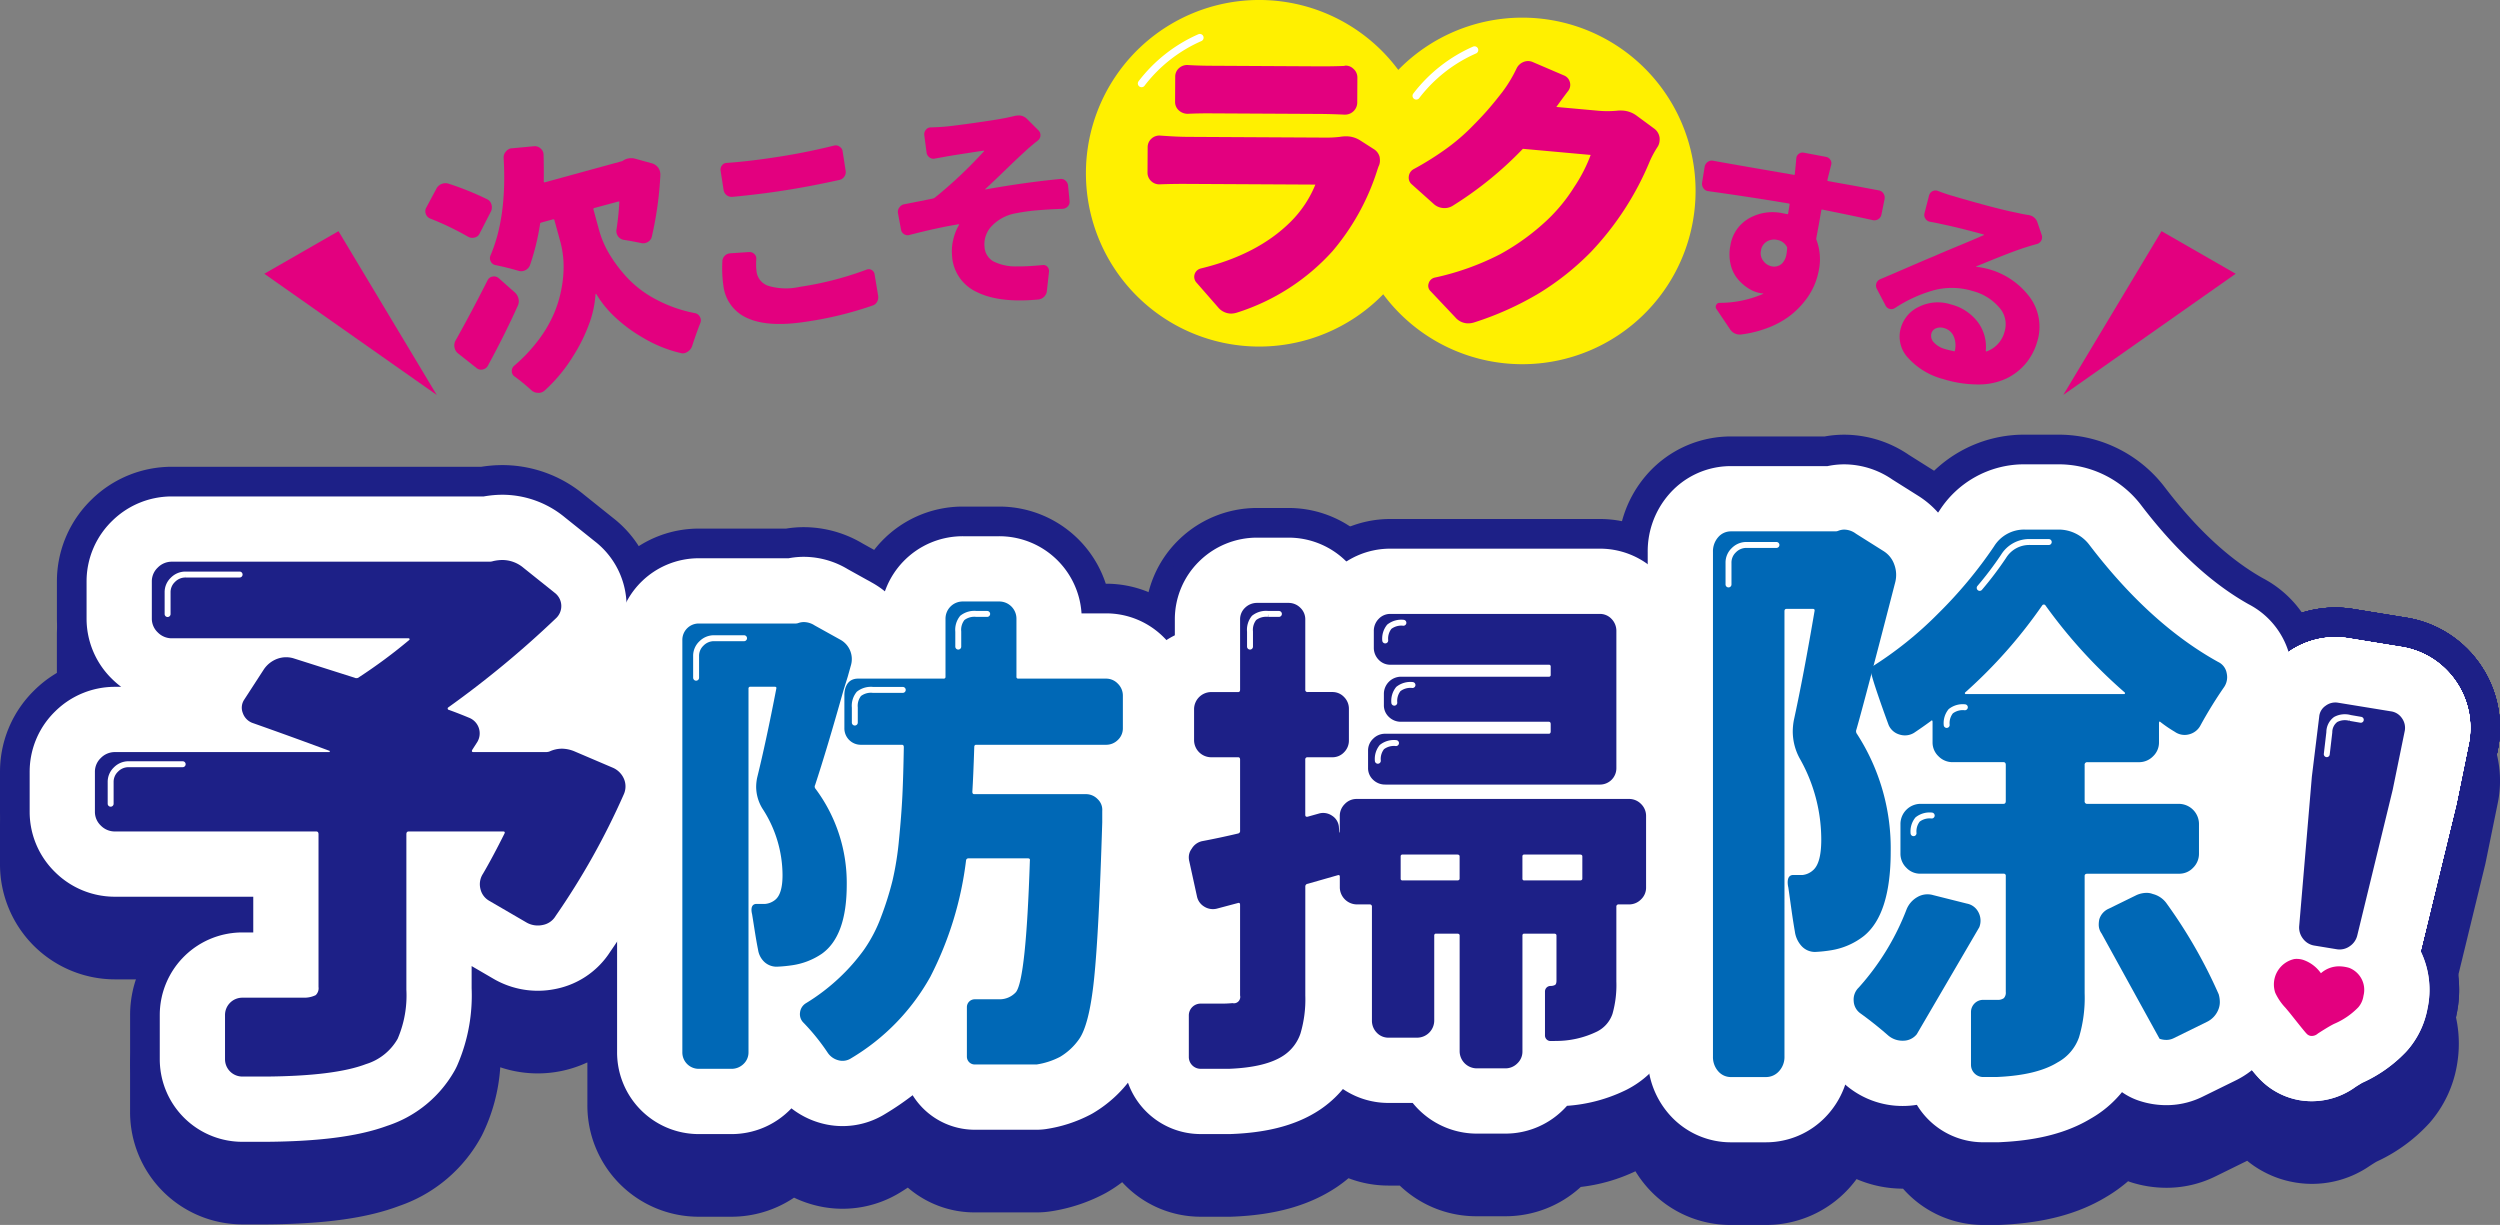
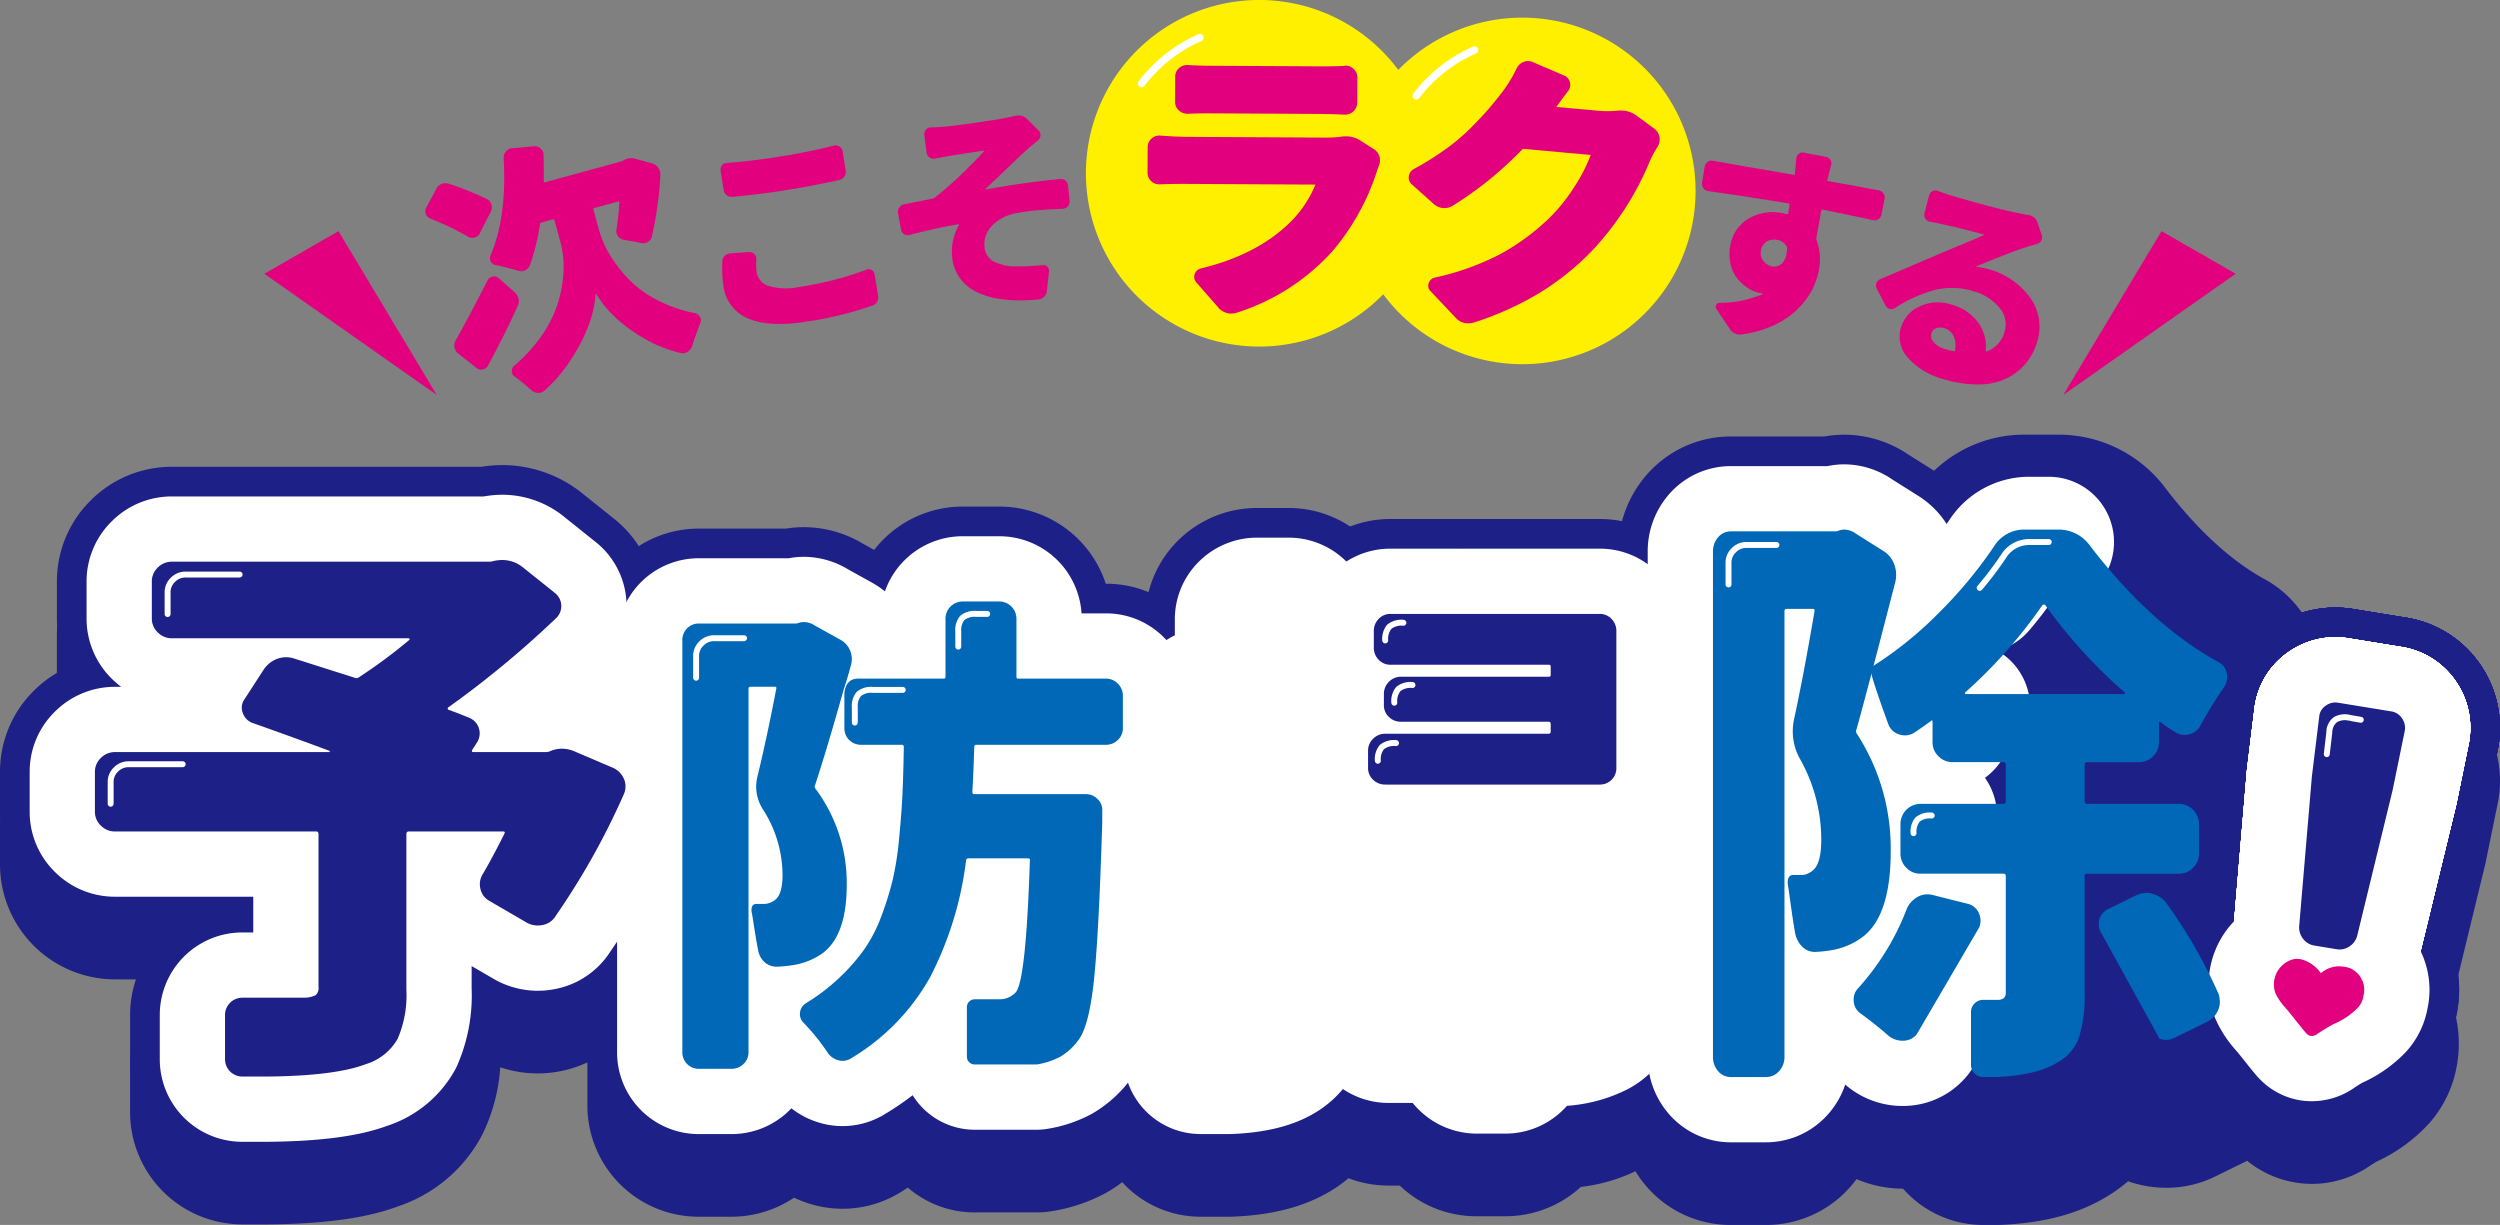
<svg xmlns="http://www.w3.org/2000/svg" id="prevention_1" width="391.854" height="192" viewBox="0 0 391.854 192">
  <rect x="0" y="0" width="391.854" height="192" fill="#808080" stroke="none" />
  <defs>
    <clipPath id="clip-path">
      <rect id="長方形_167" data-name="長方形 167" width="391.854" height="192" fill="none" />
    </clipPath>
  </defs>
  <g id="グループ_413" data-name="グループ 413" clip-path="url(#clip-path)">
    <path id="パス_2073" data-name="パス 2073" d="M388.786,112.5a17.305,17.305,0,0,0-11.626-7.382l-8.308-1.355a17.332,17.332,0,0,0-8.055.6,17.3,17.3,0,0,0-6.056-5.4c-5.232-2.929-10.4-7.713-15.378-14.218-.042-.056-.085-.112-.129-.167A20.806,20.806,0,0,0,322.6,76.435h-5.208a20.309,20.309,0,0,0-14.2,5.675l-4.1-2.581A17.709,17.709,0,0,0,286,76.711H271.337a17.36,17.36,0,0,0-13.19,5.958,18.1,18.1,0,0,0-3.9,7.335,17.812,17.812,0,0,0-3.525-.351H217.962a17.494,17.494,0,0,0-6.339,1.193,17.42,17.42,0,0,0-9.663-2.922h-4.885a17.592,17.592,0,0,0-12.191,4.871,17.267,17.267,0,0,0-4.843,8.327,17.335,17.335,0,0,0-6.673-1.326h-.04a17.592,17.592,0,0,0-16.714-12.1H150.9a17.477,17.477,0,0,0-12.436,5.147A17.942,17.942,0,0,0,137.01,94.5l-1.863-1.035a17.7,17.7,0,0,0-11.934-2.305H109.577a17.462,17.462,0,0,0-9.469,2.764,17.373,17.373,0,0,0-4.048-4.456L91.5,85.812a19.786,19.786,0,0,0-16.054-4.345H26.97A18.041,18.041,0,0,0,8.915,99.433v5.827a17.739,17.739,0,0,0,1.711,7.627A18.1,18.1,0,0,0,0,129.273v6.267a18.038,18.038,0,0,0,18.053,17.968h9.135a17.569,17.569,0,0,0-6.8,13.878v6.937a17.609,17.609,0,0,0,17.59,17.588h3.941c9.064-.074,15.627-.991,20.636-2.885a23.17,23.17,0,0,0,12.982-11.069,28.172,28.172,0,0,0,2.875-10.671,18.377,18.377,0,0,0,13.655-.767v6.686a17.44,17.44,0,0,0,17.506,17.506h5.034a17.591,17.591,0,0,0,9.856-2.991,17.559,17.559,0,0,0,2.789,1.059,17.264,17.264,0,0,0,13.992-1.961c.354-.22.705-.444,1.05-.669a16.023,16.023,0,0,0,10.48,3.886h9.7a14.9,14.9,0,0,0,2.53-.216,26.6,26.6,0,0,0,8.328-2.831,21.776,21.776,0,0,0,2.561-1.691,16.666,16.666,0,0,0,12.285,5.414h4.464c.194,0,.386,0,.581-.011,6.739-.263,12.073-1.78,16.357-4.671a22.05,22.05,0,0,0,1.787-1.354,17.555,17.555,0,0,0,6.3,1.153H219.4a17.349,17.349,0,0,0,12.011,4.809h4.509a17.462,17.462,0,0,0,11.855-4.593,27.244,27.244,0,0,0,8.567-2.458,17.876,17.876,0,0,0,1.8,2.456A17.36,17.36,0,0,0,271.337,192h5.442a17.53,17.53,0,0,0,12.987-5.689,18.121,18.121,0,0,0,1.233-1.5,18.372,18.372,0,0,0,7.233,1.5h.05A16.733,16.733,0,0,0,310.846,192h2.169c.314,0,.633-.011.953-.031,6.558-.32,11.851-1.747,16.164-4.362a23.147,23.147,0,0,0,3.427-2.462c.1.035.193.079.292.112a18.285,18.285,0,0,0,5.7.917,17.286,17.286,0,0,0,7.713-1.791l4.965-2.442a14.845,14.845,0,0,0,2.566,1.712l.016.011a15.877,15.877,0,0,0,4.8,1.653,15.922,15.922,0,0,0,11.8-2.554c.254-.163.712-.466,1.111-.693a25.745,25.745,0,0,0,8.337-6.115,18.5,18.5,0,0,0,4.292-9.282,19.282,19.282,0,0,0-.872-9.575l5.227-21.478c.043-.182.083-.362.121-.545l1.894-9.286c.038-.192.075-.388.107-.583a17.453,17.453,0,0,0-2.838-12.708" fill="#1d2087" />
    <path id="パス_2074" data-name="パス 2074" d="M170.208,27.16a27.161,27.161,0,1,1,27.16,27.16,27.16,27.16,0,0,1-27.16-27.16" fill="#fff000" />
    <path id="パス_2075" data-name="パス 2075" d="M211.447,29.925a27.16,27.16,0,1,1,27.16,27.16,27.16,27.16,0,0,1-27.16-27.16" fill="#fff000" />
    <path id="パス_2076" data-name="パス 2076" d="M76.347,31.225a1.3,1.3,0,0,1,.691.851,1.511,1.511,0,0,1-.111,1.112l-1.762,3.437a1.124,1.124,0,0,1-.789.613,1.379,1.379,0,0,1-1.04-.152,44.306,44.306,0,0,0-5.847-2.806,1.225,1.225,0,0,1-.748-.752,1.184,1.184,0,0,1,.094-1.025l1.54-2.878a1.6,1.6,0,0,1,.863-.8A1.634,1.634,0,0,1,70.4,28.82a46.364,46.364,0,0,1,5.946,2.405m.076,12.713a1.053,1.053,0,0,1,.775-.588,1.128,1.128,0,0,1,.959.236l2.475,2.193a1.886,1.886,0,0,1,.636,1.032,1.687,1.687,0,0,1-.147,1.2q-1.965,4.368-4.646,9.307a1.179,1.179,0,0,1-.833.6,1.109,1.109,0,0,1-.989-.269l-2.815-2.224a1.487,1.487,0,0,1-.565-.844,1.587,1.587,0,0,1,.157-1.25q2.432-4.328,4.993-9.4M93.162,32.6a.178.178,0,0,0-.141.247l.9,3.289a15.274,15.274,0,0,0,1.6,3.7,22.274,22.274,0,0,0,2.836,3.737,17.021,17.021,0,0,0,4.483,3.368,21.533,21.533,0,0,0,6.08,2.139,1.087,1.087,0,0,1,.782.577,1.287,1.287,0,0,1,.124.3,1.066,1.066,0,0,1-.062.683q-.709,1.818-1.29,3.642a1.72,1.72,0,0,1-.72.863,1.43,1.43,0,0,1-.4.194,1.263,1.263,0,0,1-.71-.012,20.809,20.809,0,0,1-5.858-2.388,23.507,23.507,0,0,1-4.6-3.439,16.6,16.6,0,0,1-2.726-3.413.126.126,0,0,0-.069-.023c-.013,0-.029.022-.047.055a16.44,16.44,0,0,1-.9,4.368,26.48,26.48,0,0,1-2.656,5.41,24.607,24.607,0,0,1-4.41,5.309,1.437,1.437,0,0,1-.577.325,1.192,1.192,0,0,1-.447.04,1.506,1.506,0,0,1-1.071-.414,30.566,30.566,0,0,0-2.629-2.15.957.957,0,0,1-.4-.555,1.178,1.178,0,0,1-.035-.282,1.077,1.077,0,0,1,.389-.856,24.838,24.838,0,0,0,3.849-4.094A19.86,19.86,0,0,0,86.9,48.989a19,19,0,0,0,1.176-4.13,17.683,17.683,0,0,0,.249-3.793,15.135,15.135,0,0,0-.507-3.211l-.913-3.328a.178.178,0,0,0-.247-.141l-1.818.5c-.13.036-.193.11-.19.219a36.438,36.438,0,0,1-1.567,6.423,1.485,1.485,0,0,1-1.828.918q-1.677-.5-3.574-.892a1.028,1.028,0,0,1-.763-.582,1.082,1.082,0,0,1-.031-.948q2.586-6.037,2.055-15.254a1.375,1.375,0,0,1,.347-1.011,1.393,1.393,0,0,1,.7-.483,1.231,1.231,0,0,1,.282-.035l3.449-.323a1.368,1.368,0,0,1,1.01.347,1.312,1.312,0,0,1,.47.953q.056,2.025.028,4.2c.009.136.066.189.169.161l12.035-3.3a.771.771,0,0,0,.222-.1,2.283,2.283,0,0,1,.665-.306,2.379,2.379,0,0,1,1.295.018l2.568.71a1.9,1.9,0,0,1,.968.651,1.806,1.806,0,0,1,.286.587,2.06,2.06,0,0,1,.072.563,54.776,54.776,0,0,1-1.32,9.6,1.274,1.274,0,0,1-.607.9,1.376,1.376,0,0,1-1.091.195q-1.545-.324-2.718-.5a1.4,1.4,0,0,1-1.146-1.6,43,43,0,0,0,.447-4.284c.024-.116-.029-.158-.158-.123Z" fill="#e3007f" />
    <path id="パス_2077" data-name="パス 2077" d="M114.756,30.858a1.279,1.279,0,0,1-1.336-1.064l-.472-3.037a1.057,1.057,0,0,1,.22-.837.931.931,0,0,1,.76-.386q3.441-.234,8.078-.956,4.442-.691,8.724-1.76l.131-.02a.956.956,0,0,1,.731.187.975.975,0,0,1,.481.728l.478,3.069a1.2,1.2,0,0,1-.211.9,1.238,1.238,0,0,1-.771.521q-4.527,1.007-8.706,1.656-3.82.6-8.107,1m-1.537,10.105a1.307,1.307,0,0,1,1.078-1.238l.131-.021,3.012-.2a1.1,1.1,0,0,1,.8.311.955.955,0,0,1,.307.788,9.326,9.326,0,0,0,.054,2.065,2.706,2.706,0,0,0,1.874,2.15,9.729,9.729,0,0,0,4.839.15,51.593,51.593,0,0,0,10.515-2.707.867.867,0,0,1,.8.059.913.913,0,0,1,.457.682l.556,3.358a1.465,1.465,0,0,1-.17.947,1.206,1.206,0,0,1-.759.6,56.363,56.363,0,0,1-10.345,2.514q-5.943.926-9.182-.544a6.314,6.314,0,0,1-3.8-5.094,19.283,19.283,0,0,1-.16-3.821" fill="#e3007f" />
    <path id="パス_2078" data-name="パス 2078" d="M146.54,24.856a.993.993,0,0,1-.844-.179,1.086,1.086,0,0,1-.46-.741l-.366-2.788a1.084,1.084,0,0,1,.264-.817.977.977,0,0,1,.765-.364q1.059-.019,2.312-.126,1.15-.1,4.512-.575t4.86-.771q.815-.168,1.433-.319a3.355,3.355,0,0,1,.458-.071,1.82,1.82,0,0,1,1.5.538l1.808,1.805a1.026,1.026,0,0,1,.3.8,1.01,1.01,0,0,1-.4.763q-1.338,1.074-1.982,1.692-1.171,1.059-3.289,3.11t-2.981,2.818c0,.023,0,.045,0,.067s.013.02.034,0q6.205-1.115,11.7-1.641a1,1,0,0,1,.833.245,1.16,1.16,0,0,1,.416.812l.233,2.4a1.04,1.04,0,0,1-.278.836,1.162,1.162,0,0,1-.781.38q-2.052.072-3.664.206a30.982,30.982,0,0,0-3.836.52,6.789,6.789,0,0,0-3.573,1.907,4.075,4.075,0,0,0-1.2,3.266,2.785,2.785,0,0,0,1.39,2.339,7.767,7.767,0,0,0,3.614.792q1.461.012,3.074-.123l.989-.083a.841.841,0,0,1,.765.235.962.962,0,0,1,.28.772l-.34,3.08a1.408,1.408,0,0,1-.425.864,1.564,1.564,0,0,1-.892.44l-.428.035q-5.863.49-9.255-1.217a6.651,6.651,0,0,1-3.867-5.812,7.589,7.589,0,0,1,.209-2.455,8.107,8.107,0,0,1,.89-2.246.055.055,0,0,0,.011-.068c-.013-.02-.041-.029-.085-.026q-3.143.495-7.688,1.67a.977.977,0,0,1-.855-.127,1.022,1.022,0,0,1-.476-.724l-.48-2.58a1.148,1.148,0,0,1,.21-.862,1.2,1.2,0,0,1,.736-.51q.915-.176,2.627-.518t1.941-.393a1.364,1.364,0,0,0,.254-.121,69.051,69.051,0,0,0,7.717-7.278.055.055,0,0,0-.041-.095q-.2.015-2.522.376t-3.076.489q-.655.121-2.059.371" fill="#e3007f" />
    <path id="パス_2079" data-name="パス 2079" d="M210.045,21.844a5.1,5.1,0,0,1,.89-.084,3.682,3.682,0,0,1,2,.545l2.173,1.392a1.657,1.657,0,0,1,.751.982,3.444,3.444,0,0,1,.042.535,1.584,1.584,0,0,1-.182.71c-.121.327-.211.594-.272.8A36.314,36.314,0,0,1,208.572,39.1a33.548,33.548,0,0,1-14.825,9.53,2.74,2.74,0,0,1-.8.13,2.28,2.28,0,0,1-1.73-.854l-3.4-3.89a.949.949,0,0,1,.5-1.555q8.955-2.178,14.19-7.356a17.908,17.908,0,0,0,4.173-6.384c.06-.119.016-.177-.132-.179l-20.514-.11q-2.093-.014-4.228.067a1.418,1.418,0,0,1-1.088-.386,1.4,1.4,0,0,1-.462-1.092l.022-3.916a1.4,1.4,0,0,1,.472-1.088,1.419,1.419,0,0,1,1.093-.372q2.624.192,4.227.2l21.67.116a18.216,18.216,0,0,0,2.315-.122m-23.873-4.4a1.639,1.639,0,0,1-1.133-.429,1.355,1.355,0,0,1-.461-1.049l.021-3.959a1.354,1.354,0,0,1,.473-1.043,1.481,1.481,0,0,1,1.137-.374q1.689.1,3.515.11l17.265.093q1.869.008,3.828-.069a.127.127,0,0,1,.088-.046,1.326,1.326,0,0,1,.977.408,1.391,1.391,0,0,1,.484,1.069l-.021,3.961a1.519,1.519,0,0,1-1.521,1.46h-.089q-2.135-.1-3.871-.11l-17.176-.091q-1.914-.01-3.516.07" fill="#e3007f" />
    <path id="パス_2080" data-name="パス 2080" d="M210.045,21.844a5.1,5.1,0,0,1,.89-.084,3.682,3.682,0,0,1,2,.545l2.173,1.392a1.657,1.657,0,0,1,.751.982,3.444,3.444,0,0,1,.042.535,1.584,1.584,0,0,1-.182.71c-.121.327-.211.594-.272.8A36.314,36.314,0,0,1,208.572,39.1a33.548,33.548,0,0,1-14.825,9.53,2.74,2.74,0,0,1-.8.13,2.28,2.28,0,0,1-1.73-.854l-3.4-3.89a.949.949,0,0,1,.5-1.555q8.955-2.178,14.19-7.356a17.908,17.908,0,0,0,4.173-6.384c.06-.119.016-.177-.132-.179l-20.514-.11q-2.093-.014-4.228.067a1.418,1.418,0,0,1-1.088-.386,1.4,1.4,0,0,1-.462-1.092l.022-3.916a1.4,1.4,0,0,1,.472-1.088,1.419,1.419,0,0,1,1.093-.372q2.624.192,4.227.2l21.67.116A18.216,18.216,0,0,0,210.045,21.844Zm-23.873-4.4a1.639,1.639,0,0,1-1.133-.429,1.355,1.355,0,0,1-.461-1.049l.021-3.959a1.354,1.354,0,0,1,.473-1.043,1.481,1.481,0,0,1,1.137-.374q1.689.1,3.515.11l17.265.093q1.869.008,3.828-.069a.127.127,0,0,1,.088-.046,1.326,1.326,0,0,1,.977.408,1.391,1.391,0,0,1,.484,1.069l-.021,3.961a1.519,1.519,0,0,1-1.521,1.46h-.089q-2.135-.1-3.871-.11l-17.176-.091Q187.774,17.365,186.172,17.445Z" fill="none" stroke="#e3007f" stroke-linecap="round" stroke-linejoin="round" stroke-width="0.786" />
    <path id="パス_2081" data-name="パス 2081" d="M253.516,17.741a4.428,4.428,0,0,1,.85-.013,3.685,3.685,0,0,1,1.987.761l2.765,2.037a1.719,1.719,0,0,1,.617,1.083,2.387,2.387,0,0,1,0,.447,1.7,1.7,0,0,1-.245.738,16.634,16.634,0,0,0-1.232,2.257,45.93,45.93,0,0,1-9.19,14.181,41.917,41.917,0,0,1-7.921,6.322,48.049,48.049,0,0,1-10.179,4.6,2.68,2.68,0,0,1-1.039.13,2.277,2.277,0,0,1-1.535-.81l-3.874-4.1a.759.759,0,0,1-.214-.846.893.893,0,0,1,.66-.633,41.679,41.679,0,0,0,10.366-3.71,36.186,36.186,0,0,0,7.485-5.444,26.559,26.559,0,0,0,4.245-5.2,24.469,24.469,0,0,0,2.747-5.427c.04-.114-.014-.18-.161-.193l-10.9-.986a.433.433,0,0,0-.322.106,56.447,56.447,0,0,1-10.945,8.885,2.02,2.02,0,0,1-1.278.287,2.066,2.066,0,0,1-1.245-.56l-3.389-3.032a.972.972,0,0,1-.367-.882,1.1,1.1,0,0,1,.571-.887,46.779,46.779,0,0,0,4.948-3.082,31.9,31.9,0,0,0,3.988-3.348q1.72-1.722,2.767-2.922t2.31-2.83a21.863,21.863,0,0,0,2.259-3.728,1.663,1.663,0,0,1,.882-.858,1.465,1.465,0,0,1,1.2.019l4.9,2.1a1.138,1.138,0,0,1,.665.8,1.169,1.169,0,0,1-.253,1.072q-.864,1.128-2.09,2.85c-.071.112-.046.175.073.184l7.135.646a16.412,16.412,0,0,0,2.949,0" fill="#e3007f" />
    <path id="パス_2082" data-name="パス 2082" d="M253.516,17.741a4.428,4.428,0,0,1,.85-.013,3.685,3.685,0,0,1,1.987.761l2.765,2.037a1.719,1.719,0,0,1,.617,1.083,2.387,2.387,0,0,1,0,.447,1.7,1.7,0,0,1-.245.738,16.634,16.634,0,0,0-1.232,2.257,45.93,45.93,0,0,1-9.19,14.181,41.917,41.917,0,0,1-7.921,6.322,48.049,48.049,0,0,1-10.179,4.6,2.68,2.68,0,0,1-1.039.13,2.277,2.277,0,0,1-1.535-.81l-3.874-4.1a.759.759,0,0,1-.214-.846.893.893,0,0,1,.66-.633,41.679,41.679,0,0,0,10.366-3.71,36.186,36.186,0,0,0,7.485-5.444,26.559,26.559,0,0,0,4.245-5.2,24.469,24.469,0,0,0,2.747-5.427c.04-.114-.014-.18-.161-.193l-10.9-.986a.433.433,0,0,0-.322.106,56.447,56.447,0,0,1-10.945,8.885,2.02,2.02,0,0,1-1.278.287,2.066,2.066,0,0,1-1.245-.56l-3.389-3.032a.972.972,0,0,1-.367-.882,1.1,1.1,0,0,1,.571-.887,46.779,46.779,0,0,0,4.948-3.082,31.9,31.9,0,0,0,3.988-3.348q1.72-1.722,2.767-2.922t2.31-2.83a21.863,21.863,0,0,0,2.259-3.728,1.663,1.663,0,0,1,.882-.858,1.465,1.465,0,0,1,1.2.019l4.9,2.1a1.138,1.138,0,0,1,.665.8,1.169,1.169,0,0,1-.253,1.072q-.864,1.128-2.09,2.85c-.071.112-.046.175.073.184l7.135.646A16.412,16.412,0,0,0,253.516,17.741Z" fill="none" stroke="#e3007f" stroke-linecap="round" stroke-linejoin="round" stroke-width="0.786" />
    <path id="パス_2083" data-name="パス 2083" d="M294.471,29.836a1.093,1.093,0,0,1,.747.495,1.173,1.173,0,0,1,.169.888l-.484,2.4a1.126,1.126,0,0,1-1.377.883q-2.841-.633-7.895-1.652c-.086-.017-.14.029-.16.138q-.255,1.531-.774,4.293a.658.658,0,0,0,.01.3,8.59,8.59,0,0,1,.366,4.844,11.05,11.05,0,0,1-.788,2.492,11.25,11.25,0,0,1-1.556,2.464,13.063,13.063,0,0,1-2.337,2.235,13.937,13.937,0,0,1-3.237,1.745,18.024,18.024,0,0,1-4.185,1.061,2.19,2.19,0,0,1-.636-.017,1.833,1.833,0,0,1-1.188-.83l-2.1-3.12a.606.606,0,0,1-.047-.647.553.553,0,0,1,.535-.337,17.248,17.248,0,0,0,6.822-1.406c.008-.044,0-.068-.021-.071a2.5,2.5,0,0,1-.46-.054A5.243,5.243,0,0,1,274,45.169a7.154,7.154,0,0,1-1.682-1.51,5.467,5.467,0,0,1-1.07-2.269,6.916,6.916,0,0,1-.03-2.881,5.956,5.956,0,0,1,2.888-4.265,7.473,7.473,0,0,1,5.331-.814l.682.129c.082.038.134,0,.155-.1l.223-1.371c.021-.108-.012-.17-.1-.186q-5.639-.961-12.617-1.937a1.066,1.066,0,0,1-.773-.448,1.213,1.213,0,0,1-.221-.883l.4-2.48a1.172,1.172,0,0,1,.48-.767,1.059,1.059,0,0,1,.844-.194l.064.012q1.884.354,12.6,2.2a.117.117,0,0,0,.154-.106l.01-.233q.147-1.317.209-2.18a.975.975,0,0,1,.377-.753.954.954,0,0,1,.811-.2l3.443.647a1.04,1.04,0,0,1,.731.491.957.957,0,0,1,.094.842q-.267,1.059-.527,2.087l-.043.226a.116.116,0,0,0,.105.154q1.236.234,4.067.732l3.735.7.13.024M276.009,39.31a1.918,1.918,0,0,0,.374,1.583,2.129,2.129,0,0,0,1.319.854,1.792,1.792,0,0,0,1.635-.465,2.726,2.726,0,0,0,.683-1.487,6.1,6.1,0,0,0,.094-.856.362.362,0,0,0-.048-.278,2.147,2.147,0,0,0-1.581-1.071,2.211,2.211,0,0,0-1.546.264,1.98,1.98,0,0,0-.93,1.456" fill="#e3007f" />
    <path id="パス_2084" data-name="パス 2084" d="M317.822,33.682a2.507,2.507,0,0,1,.359.071,1.677,1.677,0,0,1,1.18,1.14l.666,1.953a1.1,1.1,0,0,1-.755,1.4q-1.088.3-1.811.535-.953.306-2.21.779t-3.233,1.271q-1.974.8-2.252.922c-.021-.005-.03,0-.025.028a.053.053,0,0,0,.038.046,11.991,11.991,0,0,1,8.467,4.883,7.821,7.821,0,0,1,1.08,6.812,9.512,9.512,0,0,1-1.78,3.421,9.169,9.169,0,0,1-3,2.355,10.188,10.188,0,0,1-4.348.961,18.419,18.419,0,0,1-5.592-.836,11.266,11.266,0,0,1-5.466-3.26,4.87,4.87,0,0,1-1.182-4.826,5.233,5.233,0,0,1,2.915-3.294,6.642,6.642,0,0,1,4.935-.323,7.627,7.627,0,0,1,4.236,2.814,6.48,6.48,0,0,1,1.21,4.437c0,.091.043.128.14.11a4.468,4.468,0,0,0,2.816-3.133,3.921,3.921,0,0,0-.856-3.765,8.17,8.17,0,0,0-4.17-2.57,11.1,11.1,0,0,0-5.988-.142,21.589,21.589,0,0,0-6.163,2.8,1.012,1.012,0,0,1-1.5-.406l-1.369-2.608a1.087,1.087,0,0,1,.543-1.494q1.452-.606,4.553-1.951t3.955-1.679q.72-.337,3.641-1.547t4.075-1.73a.056.056,0,0,0,0-.1q-3.823-1.054-6.615-1.634-1-.227-1.823-.364a1.078,1.078,0,0,1-.7-.482,1.059,1.059,0,0,1-.15-.837l.725-2.817a1.032,1.032,0,0,1,.536-.653,1.006,1.006,0,0,1,.84-.046q1.051.412,2.16.74,6.975,2.051,10.135,2.669,1.065.246,1.79.354m-12.9,21.042q.507.15,1.318.319c.106.032.161,0,.164-.09a3.584,3.584,0,0,0-.207-2.283,2.265,2.265,0,0,0-1.445-1.234,1.865,1.865,0,0,0-1.317.026,1.19,1.19,0,0,0-.7.757,1.484,1.484,0,0,0,.381,1.456,3.728,3.728,0,0,0,1.811,1.049" fill="#e3007f" />
    <path id="パス_2085" data-name="パス 2085" d="M68.455,61.905l-15.4-25.672L41.428,42.91Z" fill="#e3007f" />
    <path id="パス_2086" data-name="パス 2086" d="M323.4,61.905l15.4-25.672,11.624,6.677Z" fill="#e3007f" />
    <path id="パス_2087" data-name="パス 2087" d="M178.931,13.084a23.277,23.277,0,0,1,9.136-7.179" fill="none" stroke="#fff" stroke-linecap="round" stroke-width="1.169" />
    <path id="パス_2088" data-name="パス 2088" d="M221.985,15.023a23.277,23.277,0,0,1,9.136-7.179" fill="none" stroke="#fff" stroke-linecap="round" stroke-width="1.169" />
    <path id="パス_2089" data-name="パス 2089" d="M89.407,109.9a5.426,5.426,0,1,1,5.425,5.425A5.425,5.425,0,0,1,89.407,109.9Z" fill="none" stroke="#1d2087" stroke-linecap="round" stroke-linejoin="round" stroke-width="29.754" />
    <path id="パス_2090" data-name="パス 2090" d="M362.767,148.212a2.747,2.747,0,0,1-1.8-1.093,2.826,2.826,0,0,1-.582-2.036l1.98-23.353,1.152-9.405a2.287,2.287,0,0,1,1-1.7,2.525,2.525,0,0,1,1.944-.482l8.3,1.354a2.486,2.486,0,0,1,1.727,1.08,2.585,2.585,0,0,1,.446,1.938l-1.9,9.284-5.54,22.773a2.829,2.829,0,0,1-1.2,1.747,2.74,2.74,0,0,1-2.055.463Z" fill="none" stroke="#1d2087" stroke-linecap="round" stroke-linejoin="round" stroke-width="29.754" />
    <path id="パス_2091" data-name="パス 2091" d="M362.767,148.212a2.747,2.747,0,0,1-1.8-1.093,2.826,2.826,0,0,1-.582-2.036l1.98-23.353,1.152-9.405a2.287,2.287,0,0,1,1-1.7,2.525,2.525,0,0,1,1.944-.482l8.3,1.354a2.486,2.486,0,0,1,1.727,1.08,2.585,2.585,0,0,1,.446,1.938l-1.9,9.284-5.54,22.773a2.829,2.829,0,0,1-1.2,1.747,2.74,2.74,0,0,1-2.055.463Z" fill="none" stroke="#1d2087" stroke-linecap="round" stroke-linejoin="round" stroke-width="29.754" />
    <path id="パス_2092" data-name="パス 2092" d="M362.767,148.212a2.747,2.747,0,0,1-1.8-1.093,2.826,2.826,0,0,1-.582-2.036l1.98-23.353,1.152-9.405a2.287,2.287,0,0,1,1-1.7,2.525,2.525,0,0,1,1.944-.482l8.3,1.354a2.486,2.486,0,0,1,1.727,1.08,2.585,2.585,0,0,1,.446,1.938l-1.9,9.284-5.54,22.773a2.829,2.829,0,0,1-1.2,1.747,2.74,2.74,0,0,1-2.055.463Z" fill="none" stroke="#1d2087" stroke-linecap="round" stroke-linejoin="round" stroke-width="29.754" />
    <path id="パス_2093" data-name="パス 2093" d="M362.767,148.212a2.747,2.747,0,0,1-1.8-1.093,2.826,2.826,0,0,1-.582-2.036l1.98-23.353,1.152-9.405a2.287,2.287,0,0,1,1-1.7,2.525,2.525,0,0,1,1.944-.482l8.3,1.354a2.486,2.486,0,0,1,1.727,1.08,2.585,2.585,0,0,1,.446,1.938l-1.9,9.284-5.54,22.773a2.829,2.829,0,0,1-1.2,1.747,2.74,2.74,0,0,1-2.055.463Z" fill="none" stroke="#1d2087" stroke-linecap="round" stroke-linejoin="round" stroke-width="29.754" />
    <path id="パス_2094" data-name="パス 2094" d="M362.767,148.212a2.747,2.747,0,0,1-1.8-1.093,2.826,2.826,0,0,1-.582-2.036l1.98-23.353,1.152-9.405a2.287,2.287,0,0,1,1-1.7,2.525,2.525,0,0,1,1.944-.482l8.3,1.354a2.486,2.486,0,0,1,1.727,1.08,2.585,2.585,0,0,1,.446,1.938l-1.9,9.284-5.54,22.773a2.829,2.829,0,0,1-1.2,1.747,2.74,2.74,0,0,1-2.055.463Z" fill="none" stroke="#1d2087" stroke-linecap="round" stroke-linejoin="round" stroke-width="29.754" />
    <path id="パス_2095" data-name="パス 2095" d="M362.767,148.212a2.747,2.747,0,0,1-1.8-1.093,2.826,2.826,0,0,1-.582-2.036l1.98-23.353,1.152-9.405a2.287,2.287,0,0,1,1-1.7,2.525,2.525,0,0,1,1.944-.482l8.3,1.354a2.486,2.486,0,0,1,1.727,1.08,2.585,2.585,0,0,1,.446,1.938l-1.9,9.284-5.54,22.773a2.829,2.829,0,0,1-1.2,1.747,2.74,2.74,0,0,1-2.055.463Z" fill="none" stroke="#1d2087" stroke-linecap="round" stroke-linejoin="round" stroke-width="29.754" />
    <path id="パス_2096" data-name="パス 2096" d="M362.767,148.212a2.747,2.747,0,0,1-1.8-1.093,2.826,2.826,0,0,1-.582-2.036l1.98-23.353,1.152-9.405a2.287,2.287,0,0,1,1-1.7,2.525,2.525,0,0,1,1.944-.482l8.3,1.354a2.486,2.486,0,0,1,1.727,1.08,2.585,2.585,0,0,1,.446,1.938l-1.9,9.284-5.54,22.773a2.829,2.829,0,0,1-1.2,1.747,2.74,2.74,0,0,1-2.055.463Z" fill="none" stroke="#1d2087" stroke-linecap="round" stroke-linejoin="round" stroke-width="29.754" />
    <path id="パス_2097" data-name="パス 2097" d="M362.767,148.212a2.747,2.747,0,0,1-1.8-1.093,2.826,2.826,0,0,1-.582-2.036l1.98-23.353,1.152-9.405a2.287,2.287,0,0,1,1-1.7,2.525,2.525,0,0,1,1.944-.482l8.3,1.354a2.486,2.486,0,0,1,1.727,1.08,2.585,2.585,0,0,1,.446,1.938l-1.9,9.284-5.54,22.773a2.829,2.829,0,0,1-1.2,1.747,2.74,2.74,0,0,1-2.055.463Z" fill="none" stroke="#1d2087" stroke-linecap="round" stroke-linejoin="round" stroke-width="29.754" />
    <path id="パス_2098" data-name="パス 2098" d="M362.767,148.212a2.747,2.747,0,0,1-1.8-1.093,2.826,2.826,0,0,1-.582-2.036l1.98-23.353,1.152-9.405a2.287,2.287,0,0,1,1-1.7,2.525,2.525,0,0,1,1.944-.482l8.3,1.354a2.486,2.486,0,0,1,1.727,1.08,2.585,2.585,0,0,1,.446,1.938l-1.9,9.284-5.54,22.773a2.829,2.829,0,0,1-1.2,1.747,2.74,2.74,0,0,1-2.055.463Z" fill="none" stroke="#1d2087" stroke-linecap="round" stroke-linejoin="round" stroke-width="29.754" />
    <path id="パス_2099" data-name="パス 2099" d="M97.776,122.029a3.335,3.335,0,0,0-1.678-1.676l-6-2.561a5.265,5.265,0,0,0-2.03-.442,4.649,4.649,0,0,0-1.943.442,1.669,1.669,0,0,1-.529.089H74.2c-.236,0-.294-.118-.176-.354l.795-1.237a2.629,2.629,0,0,0-1.324-3.8q-1.68-.7-3.178-1.235c-.06,0-.105-.044-.133-.132a.2.2,0,0,1,.044-.22A154.141,154.141,0,0,0,87.093,96.957a2.608,2.608,0,0,0-.176-4.061L82.062,89.01a5.161,5.161,0,0,0-3.357-1.235,6.644,6.644,0,0,0-1.412.176,1.949,1.949,0,0,1-.618.09h-49.7a3.063,3.063,0,0,0-2.251.926,2.967,2.967,0,0,0-.927,2.164v5.826a2.963,2.963,0,0,0,.927,2.163,3.068,3.068,0,0,0,2.251.927h37.08a.148.148,0,0,1,.089.264,81.664,81.664,0,0,1-7.858,5.827.629.629,0,0,1-.706.089q-5.562-1.767-9.447-3a4.034,4.034,0,0,0-2.692.043,4.376,4.376,0,0,0-2.076,1.635l-3.09,4.766a2.26,2.26,0,0,0-.221,2.076,2.535,2.535,0,0,0,1.458,1.545q6,2.116,12.183,4.414c0,.119-.03.177-.088.177H18.055a3.06,3.06,0,0,0-2.251.927,2.959,2.959,0,0,0-.927,2.163v6.267A2.963,2.963,0,0,0,15.8,129.4a3.063,3.063,0,0,0,2.251.926H49.573c.233,0,.352.148.352.442V154.7a1.485,1.485,0,0,1-.441,1.28,4.08,4.08,0,0,1-1.854.4H37.982a2.712,2.712,0,0,0-2.712,2.711v6.937a2.712,2.712,0,0,0,2.712,2.712H41.8q10.682-.09,15.54-1.943a8.6,8.6,0,0,0,4.987-3.973,17.159,17.159,0,0,0,1.369-7.681V130.77c0-.294.116-.442.353-.442H78.882c.235,0,.295.119.177.354q-1.854,3.708-3.354,6.268a2.993,2.993,0,0,0-.4,2.384,2.846,2.846,0,0,0,1.368,1.853l5.916,3.444a3.573,3.573,0,0,0,2.471.352,2.974,2.974,0,0,0,2.031-1.412A114.764,114.764,0,0,0,97.776,124.5a3.017,3.017,0,0,0,0-2.473Z" fill="none" stroke="#1d2087" stroke-linecap="round" stroke-linejoin="round" stroke-width="29.754" />
    <path id="パス_2100" data-name="パス 2100" d="M290.991,114.313a.7.7,0,0,0,.081.736,32.988,32.988,0,0,1,5.279,18.415q0,9.852-4.223,13.258a11.182,11.182,0,0,1-5.035,2.209,20.883,20.883,0,0,1-2.6.277,2.84,2.84,0,0,1-2.111-.921,4.21,4.21,0,0,1-1.056-2.3c-.408-2.311-.673-4.506-1.02-6.885,0,0-.509-1.955.775-1.955h1.467a2.911,2.911,0,0,0,1.62-.736q1.3-1.1,1.3-4.788a25.765,25.765,0,0,0-3.411-12.8A8.874,8.874,0,0,1,281,114.68a10.107,10.107,0,0,1,.162-1.748q1.543-7.092,3.249-17.127c.054-.244-.027-.367-.244-.367h-4.142c-.216,0-.324.123-.324.367V165.6a3.264,3.264,0,0,1-.853,2.3,2.721,2.721,0,0,1-2.071.919h-5.441a2.6,2.6,0,0,1-2.031-.919,3.359,3.359,0,0,1-.812-2.3V86.507a3.358,3.358,0,0,1,.812-2.3,2.6,2.6,0,0,1,2.031-.92h16.4a1.169,1.169,0,0,0,.407-.093,2.58,2.58,0,0,1,.893-.184,3.153,3.153,0,0,1,1.868.645l4.385,2.762a4.044,4.044,0,0,1,1.624,2.072,4.656,4.656,0,0,1,.163,2.716S292.345,109.647,290.991,114.313Z" fill="none" stroke="#1d2087" stroke-linecap="round" stroke-linejoin="round" stroke-width="29.754" />
    <path id="パス_2101" data-name="パス 2101" d="M134.5,106.37h13.4a.266.266,0,0,0,.3-.3V96.978a2.694,2.694,0,0,1,2.705-2.7h5.71a2.694,2.694,0,0,1,2.705,2.7v9.091a.265.265,0,0,0,.3.3h13.75a2.522,2.522,0,0,1,1.841.789,2.609,2.609,0,0,1,.789,1.916v5.034a2.485,2.485,0,0,1-.789,1.878,2.585,2.585,0,0,1-1.841.752H153.007q-.3,0-.3.376-.15,4.658-.3,6.987,0,.376.3.376h17.507a2.522,2.522,0,0,1,1.84.789,2.276,2.276,0,0,1,.714,1.841v1.8q-.525,17.207-1.277,24.494t-2.4,9.543a9.7,9.7,0,0,1-2.931,2.705,11.8,11.8,0,0,1-3.681,1.2h-9.7a1.227,1.227,0,0,1-1.227-1.227v-7.764a1.227,1.227,0,0,1,1.227-1.228h3.835a3.447,3.447,0,0,0,2.63-1.127q1.578-2.028,2.179-20.587.075-.376-.3-.376H151.8a.356.356,0,0,0-.376.3,54.154,54.154,0,0,1-5.6,18.258A34.221,34.221,0,0,1,133.4,165.878a2.443,2.443,0,0,1-2.029.3,2.876,2.876,0,0,1-1.653-1.2,33.239,33.239,0,0,0-3.757-4.658,1.863,1.863,0,0,1-.563-1.615,1.941,1.941,0,0,1,.939-1.466,31.507,31.507,0,0,0,5.222-3.982,30.54,30.54,0,0,0,3.869-4.4,22.717,22.717,0,0,0,2.705-5.222A49.154,49.154,0,0,0,139.9,138a47.5,47.5,0,0,0,1.014-6.424q.376-3.794.526-6.837t.226-7.626q0-.376-.3-.376h-6.386a2.568,2.568,0,0,1-2.63-2.63v-5.175C132.345,108.248,132.55,106.37,134.5,106.37Z" fill="none" stroke="#1d2087" stroke-linecap="round" stroke-linejoin="round" stroke-width="29.754" />
    <path id="パス_2102" data-name="パス 2102" d="M132.194,108.249q-2.555,9.091-4.433,14.8a.516.516,0,0,0,.075.6,24.646,24.646,0,0,1,4.884,15.027q0,8.04-3.907,10.82a11.058,11.058,0,0,1-4.659,1.8,21.944,21.944,0,0,1-2.4.226,2.81,2.81,0,0,1-1.954-.752,3.27,3.27,0,0,1-.976-1.878c-.378-1.885-.623-3.676-.943-5.619,0,0-.472-1.594.716-1.594h1.358a2.9,2.9,0,0,0,1.5-.6q1.2-.9,1.2-3.907a19.146,19.146,0,0,0-3.156-10.444,6.574,6.574,0,0,1-.977-3.382,7.3,7.3,0,0,1,.15-1.427q1.428-5.786,3.006-13.976.075-.3-.226-.3h-3.831a.265.265,0,0,0-.3.3V164.9a2.486,2.486,0,0,1-.789,1.878,2.677,2.677,0,0,1-1.916.752h-5.034a2.57,2.57,0,0,1-2.63-2.63V100.36a2.568,2.568,0,0,1,2.63-2.63h15.177a1.234,1.234,0,0,0,.376-.075,2.643,2.643,0,0,1,.827-.151,3.177,3.177,0,0,1,1.728.526l4.057,2.255a3.463,3.463,0,0,1,1.653,3.907l-.526,1.878Z" fill="none" stroke="#1d2087" stroke-linecap="round" stroke-linejoin="round" stroke-width="29.754" />
    <path id="パス_2103" data-name="パス 2103" d="M257.222,126.018a2.607,2.607,0,0,0-1.916-.789H212.629a2.522,2.522,0,0,0-1.841.789,2.609,2.609,0,0,0-.789,1.916v2.48c0,.05-.013.075-.038.075s-.037-.025-.037-.075l-.075-.9a2.3,2.3,0,0,0-1.052-1.653,2.461,2.461,0,0,0-1.954-.376l-1.878.526q-.376.075-.376-.3v-8.641a.332.332,0,0,1,.376-.376H208.8a2.489,2.489,0,0,0,1.878-.788,2.587,2.587,0,0,0,.752-1.841V111.1a2.585,2.585,0,0,0-.752-1.841,2.486,2.486,0,0,0-1.878-.789h-3.832a.332.332,0,0,1-.376-.376V97.128a2.486,2.486,0,0,0-.789-1.878,2.584,2.584,0,0,0-1.841-.751h-4.884a2.672,2.672,0,0,0-1.915.751,2.486,2.486,0,0,0-.789,1.878V108.1c0,.251-.1.376-.3.376h-4.283a2.7,2.7,0,0,0-2.63,2.63v4.959a2.695,2.695,0,0,0,2.63,2.629h4.283c.2,0,.3.126.3.376v11.12a.4.4,0,0,1-.3.451q-2.854.676-5.635,1.2a2.5,2.5,0,0,0-1.653,1.2,2.192,2.192,0,0,0-.451,1.352,2.473,2.473,0,0,0,.075.6l1.2,5.485a2.431,2.431,0,0,0,1.127,1.615,2.549,2.549,0,0,0,1.954.339l3.381-.9c.2-.05.3.05.3.3v14.2a.995.995,0,0,1-1.2,1.2,16.81,16.81,0,0,1-1.8.076h-3.186a1.847,1.847,0,0,0-1.848,1.847v6.523a1.848,1.848,0,0,0,1.848,1.848h4.463q5.785-.225,8.566-2.1a6.714,6.714,0,0,0,2.63-3.456,18.8,18.8,0,0,0,.751-5.936V138.979a.419.419,0,0,1,.376-.451l4.733-1.352q.3-.075.3.225v1.729a2.7,2.7,0,0,0,2.63,2.629h2.028a.332.332,0,0,1,.376.376v17.807a2.679,2.679,0,0,0,.751,1.916,2.489,2.489,0,0,0,1.879.789H222.1a2.694,2.694,0,0,0,2.705-2.705v-13.3a.265.265,0,0,1,.3-.3h3.306q.377,0,.376.3v18.183a2.7,2.7,0,0,0,2.63,2.63h4.508a2.609,2.609,0,0,0,1.916-.789,2.522,2.522,0,0,0,.789-1.841V146.643a.265.265,0,0,1,.3-.3h4.659c.25,0,.376.1.376.3v7.063q0,.527-.226.676a1.408,1.408,0,0,1-.751.151v.009a.865.865,0,0,0-.825.861v6.9a.87.87,0,0,0,.87.87h.629c.028,0,.052-.014.08-.016a14.631,14.631,0,0,0,6.609-1.486,4.842,4.842,0,0,0,2.4-2.781,16.6,16.6,0,0,0,.6-5.034V142.135a.332.332,0,0,1,.375-.376h1.578a2.607,2.607,0,0,0,1.916-.789,2.522,2.522,0,0,0,.789-1.84v-11.2A2.609,2.609,0,0,0,257.222,126.018ZM228.783,137.7c0,.2-.125.3-.376.3h-8.565a.266.266,0,0,1-.3-.3v-3.456a.266.266,0,0,1,.3-.3h8.565q.377,0,.376.3Zm19.235,0c0,.2-.125.3-.376.3h-8.716a.266.266,0,0,1-.3-.3v-3.456a.265.265,0,0,1,.3-.3h8.716q.377,0,.376.3Z" fill="none" stroke="#1d2087" stroke-linecap="round" stroke-linejoin="round" stroke-width="29.754" />
    <path id="パス_2104" data-name="パス 2104" d="M217.137,122.975h33.586a2.568,2.568,0,0,0,2.63-2.63V98.931a2.677,2.677,0,0,0-.752-1.916,2.486,2.486,0,0,0-1.878-.789H217.964a2.487,2.487,0,0,0-1.879.789,2.676,2.676,0,0,0-.751,1.916v2.555a2.676,2.676,0,0,0,.751,1.916,2.487,2.487,0,0,0,1.879.789h24.795a.265.265,0,0,1,.3.3v1.278a.265.265,0,0,1-.3.3H219.617a2.694,2.694,0,0,0-2.705,2.705V110.5a2.487,2.487,0,0,0,.789,1.879,2.673,2.673,0,0,0,1.916.751h23.142q.3,0,.3.376v1.127c0,.25-.1.376-.3.376H217.137a2.612,2.612,0,0,0-1.916.788,2.524,2.524,0,0,0-.789,1.841v2.705a2.487,2.487,0,0,0,.789,1.879A2.676,2.676,0,0,0,217.137,122.975Z" fill="none" stroke="#1d2087" stroke-linecap="round" stroke-linejoin="round" stroke-width="29.754" />
    <path id="パス_2105" data-name="パス 2105" d="M310.108,143a2.549,2.549,0,0,0-1.81-1.368L303,140.3a3.146,3.146,0,0,0-2.472.308,3.9,3.9,0,0,0-1.677,1.9,39.528,39.528,0,0,1-7.5,12.272,2.606,2.606,0,0,0-.8,2.118,2.505,2.505,0,0,0,1.06,1.943q2.205,1.589,4.327,3.443a3.442,3.442,0,0,0,2.383.838,2.726,2.726,0,0,0,2.118-1.015l9.8-16.774A2.82,2.82,0,0,0,310.108,143Z" fill="none" stroke="#1d2087" stroke-linecap="round" stroke-linejoin="round" stroke-width="29.754" />
    <path id="パス_2106" data-name="パス 2106" d="M349,105.43a2.392,2.392,0,0,0-1.324-1.675q-10.683-5.915-20.129-18.276a6.034,6.034,0,0,0-4.945-2.472h-5.208a5.536,5.536,0,0,0-4.855,2.649,69.24,69.24,0,0,1-8.7,10.462,58.029,58.029,0,0,1-10.638,8.519c-.427.233,2.825,9,2.825,9a2.647,2.647,0,0,0,1.722,1.5,2.738,2.738,0,0,0,2.251-.265q1.324-.882,2.648-1.854c.177-.177.265-.116.265.176v3.179a2.968,2.968,0,0,0,.927,2.163,3.066,3.066,0,0,0,2.252.926h7.946c.233,0,.352.149.352.442v5.65c0,.3-.119.441-.352.441H300.97a3.174,3.174,0,0,0-3.09,3.09v4.68a3.062,3.062,0,0,0,.929,2.251,2.956,2.956,0,0,0,2.161.928h13.068a.312.312,0,0,1,.352.352v18.187a1.237,1.237,0,0,1-.308.97,1.551,1.551,0,0,1-1.016.265h-2.219a1.911,1.911,0,0,0-1.911,1.911v8.274a1.91,1.91,0,0,0,1.911,1.91h2.169c.02,0,.038-.005.058-.006q6.2-.277,9.439-2.289a7.172,7.172,0,0,0,3.354-3.928,21.658,21.658,0,0,0,.883-6.93V137.3c0-.233.147-.352.441-.352h14.391a2.967,2.967,0,0,0,2.163-.928,3.064,3.064,0,0,0,.927-2.251v-4.68a3.17,3.17,0,0,0-3.09-3.09H327.191a.389.389,0,0,1-.441-.441v-5.65a.391.391,0,0,1,.441-.442h8.034a3.065,3.065,0,0,0,2.252-.926,2.968,2.968,0,0,0,.927-2.163v-3q0-.441.265-.177a20.611,20.611,0,0,0,2.207,1.5,2.675,2.675,0,0,0,2.251.4,2.777,2.777,0,0,0,1.809-1.457,67.453,67.453,0,0,1,3.708-6,2.775,2.775,0,0,0,.442-1.5A2.973,2.973,0,0,0,349,105.43Zm-16.068,3.355H308.122a.141.141,0,0,1-.133-.087.145.145,0,0,1,.044-.177,76.676,76.676,0,0,0,12.1-13.684.32.32,0,0,1,.441,0,79.552,79.552,0,0,0,12.448,13.684.148.148,0,0,1,.045.177A.143.143,0,0,1,332.93,108.785Z" fill="none" stroke="#1d2087" stroke-linecap="round" stroke-linejoin="round" stroke-width="29.754" />
    <path id="パス_2107" data-name="パス 2107" d="M339.551,141.54a3.784,3.784,0,0,0-2.119-1.413,2.586,2.586,0,0,0-.971-.177,3.907,3.907,0,0,0-1.589.353l-4.326,2.12a2.643,2.643,0,0,0-1.5,1.676,4.264,4.264,0,0,0-.087.8,2.35,2.35,0,0,0,.441,1.411l9.093,16.51a3.329,3.329,0,0,0,1.06.177,2.531,2.531,0,0,0,1.147-.265l5.21-2.56a3.617,3.617,0,0,0,1.766-1.854,3.117,3.117,0,0,0,.264-1.236,4.482,4.482,0,0,0-.177-1.237A77.962,77.962,0,0,0,339.551,141.54Z" fill="none" stroke="#1d2087" stroke-linecap="round" stroke-linejoin="round" stroke-width="29.754" />
    <path id="パス_2108" data-name="パス 2108" d="M361.823,162.239h0c-.248-.134-.286-.154-2.737-3.239-.308-.388-.593-.724-.852-1.03a8.613,8.613,0,0,1-1.609-2.367,4.083,4.083,0,0,1,2.983-5.281,3.367,3.367,0,0,1,1.376.125,5.618,5.618,0,0,1,2.8,2.1,4.271,4.271,0,0,1,3.04-1.078,5.854,5.854,0,0,1,1.391.235,3.693,3.693,0,0,1,2.239,4.378,3.5,3.5,0,0,1-.807,1.8,11.568,11.568,0,0,1-3.8,2.6c-.783.382-2.017,1.178-2.543,1.517a1.411,1.411,0,0,1-1.135.366A1.1,1.1,0,0,1,361.823,162.239Z" fill="none" stroke="#1d2087" stroke-linecap="round" stroke-linejoin="round" stroke-width="29.754" />
    <path id="パス_2109" data-name="パス 2109" d="M361.823,162.239h0c-.248-.134-.286-.154-2.737-3.239-.308-.388-.593-.724-.852-1.03a8.613,8.613,0,0,1-1.609-2.367,4.083,4.083,0,0,1,2.983-5.281,3.367,3.367,0,0,1,1.376.125,5.618,5.618,0,0,1,2.8,2.1,4.271,4.271,0,0,1,3.04-1.078,5.854,5.854,0,0,1,1.391.235,3.693,3.693,0,0,1,2.239,4.378,3.5,3.5,0,0,1-.807,1.8,11.568,11.568,0,0,1-3.8,2.6c-.783.382-2.017,1.178-2.543,1.517a1.411,1.411,0,0,1-1.135.366A1.1,1.1,0,0,1,361.823,162.239Z" fill="none" stroke="#1d2087" stroke-linecap="round" stroke-linejoin="round" stroke-width="29.754" />
    <path id="パス_2110" data-name="パス 2110" d="M37.557,90.054h-8.44a2.746,2.746,0,0,0-2.017.83,2.656,2.656,0,0,0-.83,1.939v3.422" fill="none" stroke="#1d2087" stroke-linecap="round" stroke-linejoin="round" stroke-width="29.754" />
    <path id="パス_2111" data-name="パス 2111" d="M116.623,100.035h-4.667a2.745,2.745,0,0,0-2.017.83,2.656,2.656,0,0,0-.83,1.939v3.422" fill="none" stroke="#1d2087" stroke-linecap="round" stroke-linejoin="round" stroke-width="29.754" />
    <path id="パス_2112" data-name="パス 2112" d="M278.443,85.416h-4.667a2.745,2.745,0,0,0-2.017.83,2.656,2.656,0,0,0-.83,1.939v3.422" fill="none" stroke="#1d2087" stroke-linecap="round" stroke-linejoin="round" stroke-width="29.754" />
    <path id="パス_2113" data-name="パス 2113" d="M141.5,108.136h-4.667a3.045,3.045,0,0,0-2.208.622,2.975,2.975,0,0,0-.64,2.147v2.35" fill="none" stroke="#1d2087" stroke-linecap="round" stroke-linejoin="round" stroke-width="29.754" />
    <path id="パス_2114" data-name="パス 2114" d="M200.458,96.227h-1.683a3.046,3.046,0,0,0-2.208.622A2.975,2.975,0,0,0,195.928,99v2.35" fill="none" stroke="#1d2087" stroke-linecap="round" stroke-linejoin="round" stroke-width="29.754" />
    <path id="パス_2115" data-name="パス 2115" d="M370.034,112.819l-1.659-.284a3.045,3.045,0,0,0-2.281.241,2.481,2.481,0,0,0-.992,2.008l-.4,3.426" fill="none" stroke="#1d2087" stroke-linecap="round" stroke-linejoin="round" stroke-width="29.754" />
    <path id="パス_2116" data-name="パス 2116" d="M219.97,97.614a3.046,3.046,0,0,0-2.208.622,2.975,2.975,0,0,0-.639,2.147" fill="none" stroke="#1d2087" stroke-linecap="round" stroke-linejoin="round" stroke-width="29.754" />
    <path id="パス_2117" data-name="パス 2117" d="M307.974,110.86a3.046,3.046,0,0,0-2.208.622,2.975,2.975,0,0,0-.639,2.147" fill="none" stroke="#1d2087" stroke-linecap="round" stroke-linejoin="round" stroke-width="29.754" />
    <path id="パス_2118" data-name="パス 2118" d="M302.778,127.827a3.046,3.046,0,0,0-2.208.622,2.975,2.975,0,0,0-.639,2.147" fill="none" stroke="#1d2087" stroke-linecap="round" stroke-linejoin="round" stroke-width="29.754" />
    <path id="パス_2119" data-name="パス 2119" d="M221.393,107.371a3.046,3.046,0,0,0-2.208.622,2.975,2.975,0,0,0-.639,2.147" fill="none" stroke="#1d2087" stroke-linecap="round" stroke-linejoin="round" stroke-width="29.754" />
    <path id="パス_2120" data-name="パス 2120" d="M218.811,116.473a3.046,3.046,0,0,0-2.208.622,2.975,2.975,0,0,0-.639,2.147" fill="none" stroke="#1d2087" stroke-linecap="round" stroke-linejoin="round" stroke-width="29.754" />
    <path id="パス_2121" data-name="パス 2121" d="M154.73,96.227h-1.683a3.046,3.046,0,0,0-2.208.622A2.975,2.975,0,0,0,150.2,99v2.35" fill="none" stroke="#1d2087" stroke-linecap="round" stroke-linejoin="round" stroke-width="29.754" />
    <path id="パス_2122" data-name="パス 2122" d="M28.631,119.786h-8.44a2.745,2.745,0,0,0-2.017.83,2.656,2.656,0,0,0-.83,1.939v3.422" fill="none" stroke="#1d2087" stroke-linecap="round" stroke-linejoin="round" stroke-width="29.754" />
    <path id="パス_2123" data-name="パス 2123" d="M321.124,84.959h-2.957a4.712,4.712,0,0,0-4.133,2.254,53.661,53.661,0,0,1-3.734,4.934" fill="none" stroke="#1d2087" stroke-linecap="round" stroke-linejoin="round" stroke-width="29.754" />
    <path id="パス_2124" data-name="パス 2124" d="M89.407,109.9a5.426,5.426,0,1,1,5.425,5.425A5.425,5.425,0,0,1,89.407,109.9Z" fill="none" stroke="#fff" stroke-linecap="round" stroke-linejoin="round" stroke-width="20.456" />
    <path id="パス_2125" data-name="パス 2125" d="M362.767,148.212a2.747,2.747,0,0,1-1.8-1.093,2.826,2.826,0,0,1-.582-2.036l1.98-23.353,1.152-9.405a2.287,2.287,0,0,1,1-1.7,2.525,2.525,0,0,1,1.944-.482l8.3,1.354a2.486,2.486,0,0,1,1.727,1.08,2.585,2.585,0,0,1,.446,1.938l-1.9,9.284-5.54,22.773a2.829,2.829,0,0,1-1.2,1.747,2.74,2.74,0,0,1-2.055.463Z" fill="none" stroke="#fff" stroke-linecap="round" stroke-linejoin="round" stroke-width="20.456" />
    <path id="パス_2126" data-name="パス 2126" d="M362.767,148.212a2.747,2.747,0,0,1-1.8-1.093,2.826,2.826,0,0,1-.582-2.036l1.98-23.353,1.152-9.405a2.287,2.287,0,0,1,1-1.7,2.525,2.525,0,0,1,1.944-.482l8.3,1.354a2.486,2.486,0,0,1,1.727,1.08,2.585,2.585,0,0,1,.446,1.938l-1.9,9.284-5.54,22.773a2.829,2.829,0,0,1-1.2,1.747,2.74,2.74,0,0,1-2.055.463Z" fill="none" stroke="#fff" stroke-linecap="round" stroke-linejoin="round" stroke-width="20.456" />
    <path id="パス_2127" data-name="パス 2127" d="M362.767,148.212a2.747,2.747,0,0,1-1.8-1.093,2.826,2.826,0,0,1-.582-2.036l1.98-23.353,1.152-9.405a2.287,2.287,0,0,1,1-1.7,2.525,2.525,0,0,1,1.944-.482l8.3,1.354a2.486,2.486,0,0,1,1.727,1.08,2.585,2.585,0,0,1,.446,1.938l-1.9,9.284-5.54,22.773a2.829,2.829,0,0,1-1.2,1.747,2.74,2.74,0,0,1-2.055.463Z" fill="none" stroke="#fff" stroke-linecap="round" stroke-linejoin="round" stroke-width="20.456" />
    <path id="パス_2128" data-name="パス 2128" d="M362.767,148.212a2.747,2.747,0,0,1-1.8-1.093,2.826,2.826,0,0,1-.582-2.036l1.98-23.353,1.152-9.405a2.287,2.287,0,0,1,1-1.7,2.525,2.525,0,0,1,1.944-.482l8.3,1.354a2.486,2.486,0,0,1,1.727,1.08,2.585,2.585,0,0,1,.446,1.938l-1.9,9.284-5.54,22.773a2.829,2.829,0,0,1-1.2,1.747,2.74,2.74,0,0,1-2.055.463Z" fill="none" stroke="#fff" stroke-linecap="round" stroke-linejoin="round" stroke-width="20.456" />
    <path id="パス_2129" data-name="パス 2129" d="M362.767,148.212a2.747,2.747,0,0,1-1.8-1.093,2.826,2.826,0,0,1-.582-2.036l1.98-23.353,1.152-9.405a2.287,2.287,0,0,1,1-1.7,2.525,2.525,0,0,1,1.944-.482l8.3,1.354a2.486,2.486,0,0,1,1.727,1.08,2.585,2.585,0,0,1,.446,1.938l-1.9,9.284-5.54,22.773a2.829,2.829,0,0,1-1.2,1.747,2.74,2.74,0,0,1-2.055.463Z" fill="none" stroke="#fff" stroke-linecap="round" stroke-linejoin="round" stroke-width="20.456" />
    <path id="パス_2130" data-name="パス 2130" d="M362.767,148.212a2.747,2.747,0,0,1-1.8-1.093,2.826,2.826,0,0,1-.582-2.036l1.98-23.353,1.152-9.405a2.287,2.287,0,0,1,1-1.7,2.525,2.525,0,0,1,1.944-.482l8.3,1.354a2.486,2.486,0,0,1,1.727,1.08,2.585,2.585,0,0,1,.446,1.938l-1.9,9.284-5.54,22.773a2.829,2.829,0,0,1-1.2,1.747,2.74,2.74,0,0,1-2.055.463Z" fill="none" stroke="#fff" stroke-linecap="round" stroke-linejoin="round" stroke-width="20.456" />
    <path id="パス_2131" data-name="パス 2131" d="M362.767,148.212a2.747,2.747,0,0,1-1.8-1.093,2.826,2.826,0,0,1-.582-2.036l1.98-23.353,1.152-9.405a2.287,2.287,0,0,1,1-1.7,2.525,2.525,0,0,1,1.944-.482l8.3,1.354a2.486,2.486,0,0,1,1.727,1.08,2.585,2.585,0,0,1,.446,1.938l-1.9,9.284-5.54,22.773a2.829,2.829,0,0,1-1.2,1.747,2.74,2.74,0,0,1-2.055.463Z" fill="none" stroke="#fff" stroke-linecap="round" stroke-linejoin="round" stroke-width="20.456" />
    <path id="パス_2132" data-name="パス 2132" d="M362.767,148.212a2.747,2.747,0,0,1-1.8-1.093,2.826,2.826,0,0,1-.582-2.036l1.98-23.353,1.152-9.405a2.287,2.287,0,0,1,1-1.7,2.525,2.525,0,0,1,1.944-.482l8.3,1.354a2.486,2.486,0,0,1,1.727,1.08,2.585,2.585,0,0,1,.446,1.938l-1.9,9.284-5.54,22.773a2.829,2.829,0,0,1-1.2,1.747,2.74,2.74,0,0,1-2.055.463Z" fill="none" stroke="#fff" stroke-linecap="round" stroke-linejoin="round" stroke-width="20.456" />
    <path id="パス_2133" data-name="パス 2133" d="M362.767,148.212a2.747,2.747,0,0,1-1.8-1.093,2.826,2.826,0,0,1-.582-2.036l1.98-23.353,1.152-9.405a2.287,2.287,0,0,1,1-1.7,2.525,2.525,0,0,1,1.944-.482l8.3,1.354a2.486,2.486,0,0,1,1.727,1.08,2.585,2.585,0,0,1,.446,1.938l-1.9,9.284-5.54,22.773a2.829,2.829,0,0,1-1.2,1.747,2.74,2.74,0,0,1-2.055.463Z" fill="none" stroke="#fff" stroke-linecap="round" stroke-linejoin="round" stroke-width="20.456" />
    <path id="パス_2134" data-name="パス 2134" d="M97.776,122.029a3.335,3.335,0,0,0-1.678-1.676l-6-2.561a5.265,5.265,0,0,0-2.03-.442,4.649,4.649,0,0,0-1.943.442,1.669,1.669,0,0,1-.529.089H74.2c-.236,0-.294-.118-.176-.354l.795-1.237a2.629,2.629,0,0,0-1.324-3.8q-1.68-.7-3.178-1.235c-.06,0-.105-.044-.133-.132a.2.2,0,0,1,.044-.22A154.141,154.141,0,0,0,87.093,96.957a2.608,2.608,0,0,0-.176-4.061L82.062,89.01a5.161,5.161,0,0,0-3.357-1.235,6.644,6.644,0,0,0-1.412.176,1.949,1.949,0,0,1-.618.09h-49.7a3.063,3.063,0,0,0-2.251.926,2.967,2.967,0,0,0-.927,2.164v5.826a2.963,2.963,0,0,0,.927,2.163,3.068,3.068,0,0,0,2.251.927h37.08a.148.148,0,0,1,.089.264,81.664,81.664,0,0,1-7.858,5.827.629.629,0,0,1-.706.089q-5.562-1.767-9.447-3a4.034,4.034,0,0,0-2.692.043,4.376,4.376,0,0,0-2.076,1.635l-3.09,4.766a2.26,2.26,0,0,0-.221,2.076,2.535,2.535,0,0,0,1.458,1.545q6,2.116,12.183,4.414c0,.119-.03.177-.088.177H18.055a3.06,3.06,0,0,0-2.251.927,2.959,2.959,0,0,0-.927,2.163v6.267A2.963,2.963,0,0,0,15.8,129.4a3.063,3.063,0,0,0,2.251.926H49.573c.233,0,.352.148.352.442V154.7a1.485,1.485,0,0,1-.441,1.28,4.08,4.08,0,0,1-1.854.4H37.982a2.712,2.712,0,0,0-2.712,2.711v6.937a2.712,2.712,0,0,0,2.712,2.712H41.8q10.682-.09,15.54-1.943a8.6,8.6,0,0,0,4.987-3.973,17.159,17.159,0,0,0,1.369-7.681V130.77c0-.294.116-.442.353-.442H78.882c.235,0,.295.119.177.354q-1.854,3.708-3.354,6.268a2.993,2.993,0,0,0-.4,2.384,2.846,2.846,0,0,0,1.368,1.853l5.916,3.444a3.573,3.573,0,0,0,2.471.352,2.974,2.974,0,0,0,2.031-1.412A114.764,114.764,0,0,0,97.776,124.5a3.017,3.017,0,0,0,0-2.473Z" fill="none" stroke="#fff" stroke-linecap="round" stroke-linejoin="round" stroke-width="20.456" />
    <path id="パス_2135" data-name="パス 2135" d="M290.991,114.313a.7.7,0,0,0,.081.736,32.988,32.988,0,0,1,5.279,18.415q0,9.852-4.223,13.258a11.182,11.182,0,0,1-5.035,2.209,20.883,20.883,0,0,1-2.6.277,2.84,2.84,0,0,1-2.111-.921,4.21,4.21,0,0,1-1.056-2.3c-.408-2.311-.673-4.506-1.02-6.885,0,0-.509-1.955.775-1.955h1.467a2.911,2.911,0,0,0,1.62-.736q1.3-1.1,1.3-4.788a25.765,25.765,0,0,0-3.411-12.8A8.874,8.874,0,0,1,281,114.68a10.107,10.107,0,0,1,.162-1.748q1.543-7.092,3.249-17.127c.054-.244-.027-.367-.244-.367h-4.142c-.216,0-.324.123-.324.367V165.6a3.264,3.264,0,0,1-.853,2.3,2.721,2.721,0,0,1-2.071.919h-5.441a2.6,2.6,0,0,1-2.031-.919,3.359,3.359,0,0,1-.812-2.3V86.507a3.358,3.358,0,0,1,.812-2.3,2.6,2.6,0,0,1,2.031-.92h16.4a1.169,1.169,0,0,0,.407-.093,2.58,2.58,0,0,1,.893-.184,3.153,3.153,0,0,1,1.868.645l4.385,2.762a4.044,4.044,0,0,1,1.624,2.072,4.656,4.656,0,0,1,.163,2.716S292.345,109.647,290.991,114.313Z" fill="none" stroke="#fff" stroke-linecap="round" stroke-linejoin="round" stroke-width="20.456" />
    <path id="パス_2136" data-name="パス 2136" d="M134.5,106.37h13.4a.266.266,0,0,0,.3-.3V96.978a2.694,2.694,0,0,1,2.705-2.7h5.71a2.694,2.694,0,0,1,2.705,2.7v9.091a.265.265,0,0,0,.3.3h13.75a2.522,2.522,0,0,1,1.841.789,2.609,2.609,0,0,1,.789,1.916v5.034a2.485,2.485,0,0,1-.789,1.878,2.585,2.585,0,0,1-1.841.752H153.007q-.3,0-.3.376-.15,4.658-.3,6.987,0,.376.3.376h17.507a2.522,2.522,0,0,1,1.84.789,2.276,2.276,0,0,1,.714,1.841v1.8q-.525,17.207-1.277,24.494t-2.4,9.543a9.7,9.7,0,0,1-2.931,2.705,11.8,11.8,0,0,1-3.681,1.2h-9.7a1.227,1.227,0,0,1-1.227-1.227v-7.764a1.227,1.227,0,0,1,1.227-1.228h3.835a3.447,3.447,0,0,0,2.63-1.127q1.578-2.028,2.179-20.587.075-.376-.3-.376H151.8a.356.356,0,0,0-.376.3,54.154,54.154,0,0,1-5.6,18.258A34.221,34.221,0,0,1,133.4,165.878a2.443,2.443,0,0,1-2.029.3,2.876,2.876,0,0,1-1.653-1.2,33.239,33.239,0,0,0-3.757-4.658,1.863,1.863,0,0,1-.563-1.615,1.941,1.941,0,0,1,.939-1.466,31.507,31.507,0,0,0,5.222-3.982,30.54,30.54,0,0,0,3.869-4.4,22.717,22.717,0,0,0,2.705-5.222A49.154,49.154,0,0,0,139.9,138a47.5,47.5,0,0,0,1.014-6.424q.376-3.794.526-6.837t.226-7.626q0-.376-.3-.376h-6.386a2.568,2.568,0,0,1-2.63-2.63v-5.175C132.345,108.248,132.55,106.37,134.5,106.37Z" fill="none" stroke="#fff" stroke-linecap="round" stroke-linejoin="round" stroke-width="20.456" />
    <path id="パス_2137" data-name="パス 2137" d="M132.194,108.249q-2.555,9.091-4.433,14.8a.516.516,0,0,0,.075.6,24.646,24.646,0,0,1,4.884,15.027q0,8.04-3.907,10.82a11.058,11.058,0,0,1-4.659,1.8,21.944,21.944,0,0,1-2.4.226,2.81,2.81,0,0,1-1.954-.752,3.27,3.27,0,0,1-.976-1.878c-.378-1.885-.623-3.676-.943-5.619,0,0-.472-1.594.716-1.594h1.358a2.9,2.9,0,0,0,1.5-.6q1.2-.9,1.2-3.907a19.146,19.146,0,0,0-3.156-10.444,6.574,6.574,0,0,1-.977-3.382,7.3,7.3,0,0,1,.15-1.427q1.428-5.786,3.006-13.976.075-.3-.226-.3h-3.831a.265.265,0,0,0-.3.3V164.9a2.486,2.486,0,0,1-.789,1.878,2.677,2.677,0,0,1-1.916.752h-5.034a2.57,2.57,0,0,1-2.63-2.63V100.36a2.568,2.568,0,0,1,2.63-2.63h15.177a1.234,1.234,0,0,0,.376-.075,2.643,2.643,0,0,1,.827-.151,3.177,3.177,0,0,1,1.728.526l4.057,2.255a3.463,3.463,0,0,1,1.653,3.907l-.526,1.878Z" fill="none" stroke="#fff" stroke-linecap="round" stroke-linejoin="round" stroke-width="20.456" />
    <path id="パス_2138" data-name="パス 2138" d="M257.222,126.018a2.607,2.607,0,0,0-1.916-.789H212.629a2.522,2.522,0,0,0-1.841.789,2.609,2.609,0,0,0-.789,1.916v2.48c0,.05-.013.075-.038.075s-.037-.025-.037-.075l-.075-.9a2.3,2.3,0,0,0-1.052-1.653,2.461,2.461,0,0,0-1.954-.376l-1.878.526q-.376.075-.376-.3v-8.641a.332.332,0,0,1,.376-.376H208.8a2.489,2.489,0,0,0,1.878-.788,2.587,2.587,0,0,0,.752-1.841V111.1a2.585,2.585,0,0,0-.752-1.841,2.486,2.486,0,0,0-1.878-.789h-3.832a.332.332,0,0,1-.376-.376V97.128a2.486,2.486,0,0,0-.789-1.878,2.584,2.584,0,0,0-1.841-.751h-4.884a2.672,2.672,0,0,0-1.915.751,2.486,2.486,0,0,0-.789,1.878V108.1c0,.251-.1.376-.3.376h-4.283a2.7,2.7,0,0,0-2.63,2.63v4.959a2.695,2.695,0,0,0,2.63,2.629h4.283c.2,0,.3.126.3.376v11.12a.4.4,0,0,1-.3.451q-2.854.676-5.635,1.2a2.5,2.5,0,0,0-1.653,1.2,2.192,2.192,0,0,0-.451,1.352,2.473,2.473,0,0,0,.075.6l1.2,5.485a2.431,2.431,0,0,0,1.127,1.615,2.549,2.549,0,0,0,1.954.339l3.381-.9c.2-.05.3.05.3.3v14.2a.995.995,0,0,1-1.2,1.2,16.81,16.81,0,0,1-1.8.076h-3.186a1.847,1.847,0,0,0-1.848,1.847v6.523a1.848,1.848,0,0,0,1.848,1.848h4.463q5.785-.225,8.566-2.1a6.714,6.714,0,0,0,2.63-3.456,18.8,18.8,0,0,0,.751-5.936V138.979a.419.419,0,0,1,.376-.451l4.733-1.352q.3-.075.3.225v1.729a2.7,2.7,0,0,0,2.63,2.629h2.028a.332.332,0,0,1,.376.376v17.807a2.679,2.679,0,0,0,.751,1.916,2.489,2.489,0,0,0,1.879.789H222.1a2.694,2.694,0,0,0,2.705-2.705v-13.3a.265.265,0,0,1,.3-.3h3.306q.377,0,.376.3v18.183a2.7,2.7,0,0,0,2.63,2.63h4.508a2.609,2.609,0,0,0,1.916-.789,2.522,2.522,0,0,0,.789-1.841V146.643a.265.265,0,0,1,.3-.3h4.659c.25,0,.376.1.376.3v7.063q0,.527-.226.676a1.408,1.408,0,0,1-.751.151v.009a.865.865,0,0,0-.825.861v6.9a.87.87,0,0,0,.87.87h.629c.028,0,.052-.014.08-.016a14.631,14.631,0,0,0,6.609-1.486,4.842,4.842,0,0,0,2.4-2.781,16.6,16.6,0,0,0,.6-5.034V142.135a.332.332,0,0,1,.375-.376h1.578a2.607,2.607,0,0,0,1.916-.789,2.522,2.522,0,0,0,.789-1.84v-11.2A2.609,2.609,0,0,0,257.222,126.018ZM228.783,137.7c0,.2-.125.3-.376.3h-8.565a.266.266,0,0,1-.3-.3v-3.456a.266.266,0,0,1,.3-.3h8.565q.377,0,.376.3Zm19.235,0c0,.2-.125.3-.376.3h-8.716a.266.266,0,0,1-.3-.3v-3.456a.265.265,0,0,1,.3-.3h8.716q.377,0,.376.3Z" fill="none" stroke="#fff" stroke-linecap="round" stroke-linejoin="round" stroke-width="20.456" />
    <path id="パス_2139" data-name="パス 2139" d="M217.137,122.975h33.586a2.568,2.568,0,0,0,2.63-2.63V98.931a2.677,2.677,0,0,0-.752-1.916,2.486,2.486,0,0,0-1.878-.789H217.964a2.487,2.487,0,0,0-1.879.789,2.676,2.676,0,0,0-.751,1.916v2.555a2.676,2.676,0,0,0,.751,1.916,2.487,2.487,0,0,0,1.879.789h24.795a.265.265,0,0,1,.3.3v1.278a.265.265,0,0,1-.3.3H219.617a2.694,2.694,0,0,0-2.705,2.705V110.5a2.487,2.487,0,0,0,.789,1.879,2.673,2.673,0,0,0,1.916.751h23.142q.3,0,.3.376v1.127c0,.25-.1.376-.3.376H217.137a2.612,2.612,0,0,0-1.916.788,2.524,2.524,0,0,0-.789,1.841v2.705a2.487,2.487,0,0,0,.789,1.879A2.676,2.676,0,0,0,217.137,122.975Z" fill="none" stroke="#fff" stroke-linecap="round" stroke-linejoin="round" stroke-width="20.456" />
    <path id="パス_2140" data-name="パス 2140" d="M310.108,143a2.549,2.549,0,0,0-1.81-1.368L303,140.3a3.146,3.146,0,0,0-2.472.308,3.9,3.9,0,0,0-1.677,1.9,39.528,39.528,0,0,1-7.5,12.272,2.606,2.606,0,0,0-.8,2.118,2.505,2.505,0,0,0,1.06,1.943q2.205,1.589,4.327,3.443a3.442,3.442,0,0,0,2.383.838,2.726,2.726,0,0,0,2.118-1.015l9.8-16.774A2.82,2.82,0,0,0,310.108,143Z" fill="none" stroke="#fff" stroke-linecap="round" stroke-linejoin="round" stroke-width="20.456" />
-     <path id="パス_2141" data-name="パス 2141" d="M349,105.43a2.392,2.392,0,0,0-1.324-1.675q-10.683-5.915-20.129-18.276a6.034,6.034,0,0,0-4.945-2.472h-5.208a5.536,5.536,0,0,0-4.855,2.649,69.24,69.24,0,0,1-8.7,10.462,58.029,58.029,0,0,1-10.638,8.519c-.427.233,2.825,9,2.825,9a2.647,2.647,0,0,0,1.722,1.5,2.738,2.738,0,0,0,2.251-.265q1.324-.882,2.648-1.854c.177-.177.265-.116.265.176v3.179a2.968,2.968,0,0,0,.927,2.163,3.066,3.066,0,0,0,2.252.926h7.946c.233,0,.352.149.352.442v5.65c0,.3-.119.441-.352.441H300.97a3.174,3.174,0,0,0-3.09,3.09v4.68a3.062,3.062,0,0,0,.929,2.251,2.956,2.956,0,0,0,2.161.928h13.068a.312.312,0,0,1,.352.352v18.187a1.237,1.237,0,0,1-.308.97,1.551,1.551,0,0,1-1.016.265h-2.219a1.911,1.911,0,0,0-1.911,1.911v8.274a1.91,1.91,0,0,0,1.911,1.91h2.169c.02,0,.038-.005.058-.006q6.2-.277,9.439-2.289a7.172,7.172,0,0,0,3.354-3.928,21.658,21.658,0,0,0,.883-6.93V137.3c0-.233.147-.352.441-.352h14.391a2.967,2.967,0,0,0,2.163-.928,3.064,3.064,0,0,0,.927-2.251v-4.68a3.17,3.17,0,0,0-3.09-3.09H327.191a.389.389,0,0,1-.441-.441v-5.65a.391.391,0,0,1,.441-.442h8.034a3.065,3.065,0,0,0,2.252-.926,2.968,2.968,0,0,0,.927-2.163v-3q0-.441.265-.177a20.611,20.611,0,0,0,2.207,1.5,2.675,2.675,0,0,0,2.251.4,2.777,2.777,0,0,0,1.809-1.457,67.453,67.453,0,0,1,3.708-6,2.775,2.775,0,0,0,.442-1.5A2.973,2.973,0,0,0,349,105.43Zm-16.068,3.355H308.122a.141.141,0,0,1-.133-.087.145.145,0,0,1,.044-.177,76.676,76.676,0,0,0,12.1-13.684.32.32,0,0,1,.441,0,79.552,79.552,0,0,0,12.448,13.684.148.148,0,0,1,.045.177A.143.143,0,0,1,332.93,108.785Z" fill="none" stroke="#fff" stroke-linecap="round" stroke-linejoin="round" stroke-width="20.456" />
-     <path id="パス_2142" data-name="パス 2142" d="M339.551,141.54a3.784,3.784,0,0,0-2.119-1.413,2.586,2.586,0,0,0-.971-.177,3.907,3.907,0,0,0-1.589.353l-4.326,2.12a2.643,2.643,0,0,0-1.5,1.676,4.264,4.264,0,0,0-.087.8,2.35,2.35,0,0,0,.441,1.411l9.093,16.51a3.329,3.329,0,0,0,1.06.177,2.531,2.531,0,0,0,1.147-.265l5.21-2.56a3.617,3.617,0,0,0,1.766-1.854,3.117,3.117,0,0,0,.264-1.236,4.482,4.482,0,0,0-.177-1.237A77.962,77.962,0,0,0,339.551,141.54Z" fill="none" stroke="#fff" stroke-linecap="round" stroke-linejoin="round" stroke-width="20.456" />
    <path id="パス_2143" data-name="パス 2143" d="M361.823,162.239h0c-.248-.134-.286-.154-2.737-3.239-.308-.388-.593-.724-.852-1.03a8.613,8.613,0,0,1-1.609-2.367,4.083,4.083,0,0,1,2.983-5.281,3.367,3.367,0,0,1,1.376.125,5.618,5.618,0,0,1,2.8,2.1,4.271,4.271,0,0,1,3.04-1.078,5.854,5.854,0,0,1,1.391.235,3.693,3.693,0,0,1,2.239,4.378,3.5,3.5,0,0,1-.807,1.8,11.568,11.568,0,0,1-3.8,2.6c-.783.382-2.017,1.178-2.543,1.517a1.411,1.411,0,0,1-1.135.366A1.1,1.1,0,0,1,361.823,162.239Z" fill="none" stroke="#fff" stroke-linecap="round" stroke-linejoin="round" stroke-width="20.456" />
-     <path id="パス_2144" data-name="パス 2144" d="M361.823,162.239h0c-.248-.134-.286-.154-2.737-3.239-.308-.388-.593-.724-.852-1.03a8.613,8.613,0,0,1-1.609-2.367,4.083,4.083,0,0,1,2.983-5.281,3.367,3.367,0,0,1,1.376.125,5.618,5.618,0,0,1,2.8,2.1,4.271,4.271,0,0,1,3.04-1.078,5.854,5.854,0,0,1,1.391.235,3.693,3.693,0,0,1,2.239,4.378,3.5,3.5,0,0,1-.807,1.8,11.568,11.568,0,0,1-3.8,2.6c-.783.382-2.017,1.178-2.543,1.517a1.411,1.411,0,0,1-1.135.366A1.1,1.1,0,0,1,361.823,162.239Z" fill="none" stroke="#fff" stroke-linecap="round" stroke-linejoin="round" stroke-width="20.456" />
    <path id="パス_2145" data-name="パス 2145" d="M37.557,90.054h-8.44a2.746,2.746,0,0,0-2.017.83,2.656,2.656,0,0,0-.83,1.939v3.422" fill="none" stroke="#fff" stroke-linecap="round" stroke-linejoin="round" stroke-width="20.456" />
    <path id="パス_2146" data-name="パス 2146" d="M116.623,100.035h-4.667a2.745,2.745,0,0,0-2.017.83,2.656,2.656,0,0,0-.83,1.939v3.422" fill="none" stroke="#fff" stroke-linecap="round" stroke-linejoin="round" stroke-width="20.456" />
    <path id="パス_2147" data-name="パス 2147" d="M278.443,85.416h-4.667a2.745,2.745,0,0,0-2.017.83,2.656,2.656,0,0,0-.83,1.939v3.422" fill="none" stroke="#fff" stroke-linecap="round" stroke-linejoin="round" stroke-width="20.456" />
    <path id="パス_2148" data-name="パス 2148" d="M141.5,108.136h-4.667a3.045,3.045,0,0,0-2.208.622,2.975,2.975,0,0,0-.64,2.147v2.35" fill="none" stroke="#fff" stroke-linecap="round" stroke-linejoin="round" stroke-width="20.456" />
    <path id="パス_2149" data-name="パス 2149" d="M200.458,96.227h-1.683a3.046,3.046,0,0,0-2.208.622A2.975,2.975,0,0,0,195.928,99v2.35" fill="none" stroke="#fff" stroke-linecap="round" stroke-linejoin="round" stroke-width="20.456" />
    <path id="パス_2150" data-name="パス 2150" d="M370.034,112.819l-1.659-.284a3.045,3.045,0,0,0-2.281.241,2.481,2.481,0,0,0-.992,2.008l-.4,3.426" fill="none" stroke="#fff" stroke-linecap="round" stroke-linejoin="round" stroke-width="20.456" />
    <path id="パス_2151" data-name="パス 2151" d="M219.97,97.614a3.046,3.046,0,0,0-2.208.622,2.975,2.975,0,0,0-.639,2.147" fill="none" stroke="#fff" stroke-linecap="round" stroke-linejoin="round" stroke-width="20.456" />
    <path id="パス_2152" data-name="パス 2152" d="M307.974,110.86a3.046,3.046,0,0,0-2.208.622,2.975,2.975,0,0,0-.639,2.147" fill="none" stroke="#fff" stroke-linecap="round" stroke-linejoin="round" stroke-width="20.456" />
    <path id="パス_2153" data-name="パス 2153" d="M302.778,127.827a3.046,3.046,0,0,0-2.208.622,2.975,2.975,0,0,0-.639,2.147" fill="none" stroke="#fff" stroke-linecap="round" stroke-linejoin="round" stroke-width="20.456" />
    <path id="パス_2154" data-name="パス 2154" d="M221.393,107.371a3.046,3.046,0,0,0-2.208.622,2.975,2.975,0,0,0-.639,2.147" fill="none" stroke="#fff" stroke-linecap="round" stroke-linejoin="round" stroke-width="20.456" />
    <path id="パス_2155" data-name="パス 2155" d="M218.811,116.473a3.046,3.046,0,0,0-2.208.622,2.975,2.975,0,0,0-.639,2.147" fill="none" stroke="#fff" stroke-linecap="round" stroke-linejoin="round" stroke-width="20.456" />
    <path id="パス_2156" data-name="パス 2156" d="M154.73,96.227h-1.683a3.046,3.046,0,0,0-2.208.622A2.975,2.975,0,0,0,150.2,99v2.35" fill="none" stroke="#fff" stroke-linecap="round" stroke-linejoin="round" stroke-width="20.456" />
    <path id="パス_2157" data-name="パス 2157" d="M28.631,119.786h-8.44a2.745,2.745,0,0,0-2.017.83,2.656,2.656,0,0,0-.83,1.939v3.422" fill="none" stroke="#fff" stroke-linecap="round" stroke-linejoin="round" stroke-width="20.456" />
    <path id="パス_2158" data-name="パス 2158" d="M321.124,84.959h-2.957a4.712,4.712,0,0,0-4.133,2.254,53.661,53.661,0,0,1-3.734,4.934" fill="none" stroke="#fff" stroke-linecap="round" stroke-linejoin="round" stroke-width="20.456" />
    <path id="パス_2159" data-name="パス 2159" d="M89.407,109.9a5.426,5.426,0,1,1,5.425,5.425,5.425,5.425,0,0,1-5.425-5.425" fill="#fff" />
    <path id="パス_2160" data-name="パス 2160" d="M362.767,148.212a2.747,2.747,0,0,1-1.8-1.093,2.826,2.826,0,0,1-.582-2.036l1.98-23.353,1.152-9.405a2.287,2.287,0,0,1,1-1.7,2.525,2.525,0,0,1,1.944-.482l8.3,1.354a2.486,2.486,0,0,1,1.727,1.08,2.585,2.585,0,0,1,.446,1.938l-1.9,9.284-5.54,22.773a2.829,2.829,0,0,1-1.2,1.747,2.74,2.74,0,0,1-2.055.463Z" fill="#1d2087" />
    <path id="パス_2161" data-name="パス 2161" d="M97.776,122.029a3.335,3.335,0,0,0-1.678-1.676l-6-2.561a5.265,5.265,0,0,0-2.03-.442,4.649,4.649,0,0,0-1.943.442,1.669,1.669,0,0,1-.529.089H74.2c-.236,0-.294-.118-.176-.354l.795-1.237a2.629,2.629,0,0,0-1.324-3.8q-1.68-.7-3.178-1.235c-.06,0-.105-.044-.133-.132a.2.2,0,0,1,.044-.22A154.141,154.141,0,0,0,87.093,96.957a2.608,2.608,0,0,0-.176-4.061L82.062,89.01a5.161,5.161,0,0,0-3.357-1.235,6.644,6.644,0,0,0-1.412.176,1.949,1.949,0,0,1-.618.09h-49.7a3.063,3.063,0,0,0-2.251.926,2.967,2.967,0,0,0-.927,2.164v5.826a2.963,2.963,0,0,0,.927,2.163,3.068,3.068,0,0,0,2.251.927h37.08a.148.148,0,0,1,.089.264,81.664,81.664,0,0,1-7.858,5.827.629.629,0,0,1-.706.089q-5.562-1.767-9.447-3a4.034,4.034,0,0,0-2.692.043,4.376,4.376,0,0,0-2.076,1.635l-3.09,4.766a2.26,2.26,0,0,0-.221,2.076,2.535,2.535,0,0,0,1.458,1.545q6,2.116,12.183,4.414c0,.119-.03.177-.088.177H18.055a3.06,3.06,0,0,0-2.251.927,2.959,2.959,0,0,0-.927,2.163v6.267A2.963,2.963,0,0,0,15.8,129.4a3.063,3.063,0,0,0,2.251.926H49.573c.233,0,.352.148.352.442V154.7a1.485,1.485,0,0,1-.441,1.28,4.08,4.08,0,0,1-1.854.4H37.982a2.712,2.712,0,0,0-2.712,2.711v6.937a2.712,2.712,0,0,0,2.712,2.712H41.8q10.682-.09,15.54-1.943a8.6,8.6,0,0,0,4.987-3.973,17.159,17.159,0,0,0,1.369-7.681V130.77c0-.294.116-.442.353-.442H78.882c.235,0,.295.119.177.354q-1.854,3.708-3.354,6.268a2.993,2.993,0,0,0-.4,2.384,2.846,2.846,0,0,0,1.368,1.853l5.916,3.444a3.573,3.573,0,0,0,2.471.352,2.974,2.974,0,0,0,2.031-1.412A114.764,114.764,0,0,0,97.776,124.5a3.017,3.017,0,0,0,0-2.473" fill="#1d2087" />
    <path id="パス_2162" data-name="パス 2162" d="M290.991,114.313a.7.7,0,0,0,.081.736,32.988,32.988,0,0,1,5.279,18.415q0,9.852-4.223,13.258a11.182,11.182,0,0,1-5.035,2.209,20.883,20.883,0,0,1-2.6.277,2.84,2.84,0,0,1-2.111-.921,4.21,4.21,0,0,1-1.056-2.3c-.408-2.311-.673-4.506-1.02-6.885,0,0-.509-1.955.775-1.955h1.467a2.911,2.911,0,0,0,1.62-.736q1.3-1.1,1.3-4.788a25.765,25.765,0,0,0-3.411-12.8A8.874,8.874,0,0,1,281,114.68a10.107,10.107,0,0,1,.162-1.748q1.543-7.092,3.249-17.127c.054-.244-.027-.367-.244-.367h-4.142c-.216,0-.324.123-.324.367V165.6a3.264,3.264,0,0,1-.853,2.3,2.721,2.721,0,0,1-2.071.919h-5.441a2.6,2.6,0,0,1-2.031-.919,3.359,3.359,0,0,1-.812-2.3V86.507a3.358,3.358,0,0,1,.812-2.3,2.6,2.6,0,0,1,2.031-.92h16.4a1.169,1.169,0,0,0,.407-.093,2.58,2.58,0,0,1,.893-.184,3.153,3.153,0,0,1,1.868.645l4.385,2.762a4.044,4.044,0,0,1,1.624,2.072,4.656,4.656,0,0,1,.163,2.716s-4.737,18.445-6.091,23.111" fill="#0068b6" />
    <path id="パス_2163" data-name="パス 2163" d="M134.5,106.37h13.4a.266.266,0,0,0,.3-.3V96.978a2.694,2.694,0,0,1,2.705-2.7h5.71a2.694,2.694,0,0,1,2.705,2.7v9.091a.265.265,0,0,0,.3.3h13.75a2.522,2.522,0,0,1,1.841.789,2.609,2.609,0,0,1,.789,1.916v5.034a2.485,2.485,0,0,1-.789,1.878,2.585,2.585,0,0,1-1.841.752H153.007q-.3,0-.3.376-.15,4.658-.3,6.987,0,.376.3.376h17.507a2.522,2.522,0,0,1,1.84.789,2.276,2.276,0,0,1,.714,1.841v1.8q-.525,17.207-1.277,24.494t-2.4,9.543a9.7,9.7,0,0,1-2.931,2.705,11.8,11.8,0,0,1-3.681,1.2h-9.7a1.227,1.227,0,0,1-1.227-1.227v-7.764a1.227,1.227,0,0,1,1.227-1.228h3.835a3.447,3.447,0,0,0,2.63-1.127q1.578-2.028,2.179-20.587.075-.376-.3-.376H151.8a.356.356,0,0,0-.376.3,54.154,54.154,0,0,1-5.6,18.258A34.221,34.221,0,0,1,133.4,165.878a2.443,2.443,0,0,1-2.029.3,2.876,2.876,0,0,1-1.653-1.2,33.239,33.239,0,0,0-3.757-4.658,1.863,1.863,0,0,1-.563-1.615,1.941,1.941,0,0,1,.939-1.466,31.507,31.507,0,0,0,5.222-3.982,30.54,30.54,0,0,0,3.869-4.4,22.717,22.717,0,0,0,2.705-5.222A49.154,49.154,0,0,0,139.9,138a47.5,47.5,0,0,0,1.014-6.424q.376-3.794.526-6.837t.226-7.626q0-.376-.3-.376h-6.386a2.568,2.568,0,0,1-2.63-2.63v-5.175c0-.686.205-2.564,2.152-2.564" fill="#0068b6" />
    <path id="パス_2164" data-name="パス 2164" d="M132.194,108.249q-2.555,9.091-4.433,14.8a.516.516,0,0,0,.075.6,24.646,24.646,0,0,1,4.884,15.027q0,8.04-3.907,10.82a11.058,11.058,0,0,1-4.659,1.8,21.944,21.944,0,0,1-2.4.226,2.81,2.81,0,0,1-1.954-.752,3.27,3.27,0,0,1-.976-1.878c-.378-1.885-.623-3.676-.943-5.619,0,0-.472-1.594.716-1.594h1.358a2.9,2.9,0,0,0,1.5-.6q1.2-.9,1.2-3.907a19.146,19.146,0,0,0-3.156-10.444,6.574,6.574,0,0,1-.977-3.382,7.3,7.3,0,0,1,.15-1.427q1.428-5.786,3.006-13.976.075-.3-.226-.3h-3.831a.265.265,0,0,0-.3.3V164.9a2.486,2.486,0,0,1-.789,1.878,2.677,2.677,0,0,1-1.916.752h-5.034a2.57,2.57,0,0,1-2.63-2.63V100.36a2.568,2.568,0,0,1,2.63-2.63h15.177a1.234,1.234,0,0,0,.376-.075,2.643,2.643,0,0,1,.827-.151,3.177,3.177,0,0,1,1.728.526l4.057,2.255a3.463,3.463,0,0,1,1.653,3.907l-.526,1.878Z" fill="#0068b6" />
-     <path id="パス_2165" data-name="パス 2165" d="M257.222,126.018a2.607,2.607,0,0,0-1.916-.789H212.629a2.522,2.522,0,0,0-1.841.789,2.609,2.609,0,0,0-.789,1.916v2.48c0,.05-.013.075-.038.075s-.037-.025-.037-.075l-.075-.9a2.3,2.3,0,0,0-1.052-1.653,2.461,2.461,0,0,0-1.954-.376l-1.878.526q-.376.075-.376-.3v-8.641a.332.332,0,0,1,.376-.376H208.8a2.489,2.489,0,0,0,1.878-.788,2.587,2.587,0,0,0,.752-1.841V111.1a2.585,2.585,0,0,0-.752-1.841,2.486,2.486,0,0,0-1.878-.789h-3.832a.332.332,0,0,1-.376-.376V97.128a2.486,2.486,0,0,0-.789-1.878,2.584,2.584,0,0,0-1.841-.751h-4.884a2.672,2.672,0,0,0-1.915.751,2.486,2.486,0,0,0-.789,1.878V108.1c0,.251-.1.376-.3.376h-4.283a2.7,2.7,0,0,0-2.63,2.63v4.959a2.695,2.695,0,0,0,2.63,2.629h4.283c.2,0,.3.126.3.376v11.12a.4.4,0,0,1-.3.451q-2.854.676-5.635,1.2a2.5,2.5,0,0,0-1.653,1.2,2.192,2.192,0,0,0-.451,1.352,2.473,2.473,0,0,0,.075.6l1.2,5.485a2.431,2.431,0,0,0,1.127,1.615,2.549,2.549,0,0,0,1.954.339l3.381-.9c.2-.05.3.05.3.3v14.2a.995.995,0,0,1-1.2,1.2,16.81,16.81,0,0,1-1.8.076h-3.186a1.847,1.847,0,0,0-1.848,1.847v6.523a1.848,1.848,0,0,0,1.848,1.848h4.463q5.785-.225,8.566-2.1a6.714,6.714,0,0,0,2.63-3.456,18.8,18.8,0,0,0,.751-5.936V138.979a.419.419,0,0,1,.376-.451l4.733-1.352q.3-.075.3.225v1.729a2.7,2.7,0,0,0,2.63,2.629h2.028a.332.332,0,0,1,.376.376v17.807a2.679,2.679,0,0,0,.751,1.916,2.489,2.489,0,0,0,1.879.789H222.1a2.694,2.694,0,0,0,2.705-2.705v-13.3a.265.265,0,0,1,.3-.3h3.306q.377,0,.376.3v18.183a2.7,2.7,0,0,0,2.63,2.63h4.508a2.609,2.609,0,0,0,1.916-.789,2.522,2.522,0,0,0,.789-1.841V146.643a.265.265,0,0,1,.3-.3h4.659c.25,0,.376.1.376.3v7.063q0,.527-.226.676a1.408,1.408,0,0,1-.751.151v.009a.865.865,0,0,0-.825.861v6.9a.87.87,0,0,0,.87.87h.629c.028,0,.052-.014.08-.016a14.631,14.631,0,0,0,6.609-1.486,4.842,4.842,0,0,0,2.4-2.781,16.6,16.6,0,0,0,.6-5.034V142.135a.332.332,0,0,1,.375-.376h1.578a2.607,2.607,0,0,0,1.916-.789,2.522,2.522,0,0,0,.789-1.84v-11.2a2.609,2.609,0,0,0-.789-1.916M228.783,137.7c0,.2-.125.3-.376.3h-8.565a.266.266,0,0,1-.3-.3v-3.456a.266.266,0,0,1,.3-.3h8.565q.377,0,.376.3Zm19.235,0c0,.2-.125.3-.376.3h-8.716a.266.266,0,0,1-.3-.3v-3.456a.265.265,0,0,1,.3-.3h8.716q.377,0,.376.3Z" fill="#1d2087" />
    <path id="パス_2166" data-name="パス 2166" d="M217.137,122.975h33.586a2.568,2.568,0,0,0,2.63-2.63V98.931a2.677,2.677,0,0,0-.752-1.916,2.486,2.486,0,0,0-1.878-.789H217.964a2.487,2.487,0,0,0-1.879.789,2.676,2.676,0,0,0-.751,1.916v2.555a2.676,2.676,0,0,0,.751,1.916,2.487,2.487,0,0,0,1.879.789h24.795a.265.265,0,0,1,.3.3v1.278a.265.265,0,0,1-.3.3H219.617a2.694,2.694,0,0,0-2.705,2.705V110.5a2.487,2.487,0,0,0,.789,1.879,2.673,2.673,0,0,0,1.916.751h23.142q.3,0,.3.376v1.127c0,.25-.1.376-.3.376H217.137a2.612,2.612,0,0,0-1.916.788,2.524,2.524,0,0,0-.789,1.841v2.705a2.487,2.487,0,0,0,.789,1.879,2.676,2.676,0,0,0,1.916.751" fill="#1d2087" />
    <path id="パス_2167" data-name="パス 2167" d="M310.108,143a2.549,2.549,0,0,0-1.81-1.368L303,140.3a3.146,3.146,0,0,0-2.472.308,3.9,3.9,0,0,0-1.677,1.9,39.528,39.528,0,0,1-7.5,12.272,2.606,2.606,0,0,0-.8,2.118,2.505,2.505,0,0,0,1.06,1.943q2.205,1.589,4.327,3.443a3.442,3.442,0,0,0,2.383.838,2.726,2.726,0,0,0,2.118-1.015l9.8-16.774a2.82,2.82,0,0,0-.132-2.34" fill="#0068b6" />
    <path id="パス_2168" data-name="パス 2168" d="M349,105.43a2.392,2.392,0,0,0-1.324-1.675q-10.683-5.915-20.129-18.276a6.034,6.034,0,0,0-4.945-2.472h-5.208a5.536,5.536,0,0,0-4.855,2.649,69.24,69.24,0,0,1-8.7,10.462,58.029,58.029,0,0,1-10.638,8.519c-.427.233,2.825,9,2.825,9a2.647,2.647,0,0,0,1.722,1.5,2.738,2.738,0,0,0,2.251-.265q1.324-.882,2.648-1.854c.177-.177.265-.116.265.176v3.179a2.968,2.968,0,0,0,.927,2.163,3.066,3.066,0,0,0,2.252.926h7.946c.233,0,.352.149.352.442v5.65c0,.3-.119.441-.352.441H300.97a3.174,3.174,0,0,0-3.09,3.09v4.68a3.062,3.062,0,0,0,.929,2.251,2.956,2.956,0,0,0,2.161.928h13.068a.312.312,0,0,1,.352.352v18.187a1.237,1.237,0,0,1-.308.97,1.551,1.551,0,0,1-1.016.265h-2.219a1.911,1.911,0,0,0-1.911,1.911v8.274a1.91,1.91,0,0,0,1.911,1.91h2.169c.02,0,.038-.005.058-.006q6.2-.277,9.439-2.289a7.172,7.172,0,0,0,3.354-3.928,21.658,21.658,0,0,0,.883-6.93V137.3c0-.233.147-.352.441-.352h14.391a2.967,2.967,0,0,0,2.163-.928,3.064,3.064,0,0,0,.927-2.251v-4.68a3.17,3.17,0,0,0-3.09-3.09H327.191a.389.389,0,0,1-.441-.441v-5.65a.391.391,0,0,1,.441-.442h8.034a3.065,3.065,0,0,0,2.252-.926,2.968,2.968,0,0,0,.927-2.163v-3q0-.441.265-.177a20.611,20.611,0,0,0,2.207,1.5,2.675,2.675,0,0,0,2.251.4,2.777,2.777,0,0,0,1.809-1.457,67.453,67.453,0,0,1,3.708-6,2.775,2.775,0,0,0,.442-1.5,2.973,2.973,0,0,0-.088-.706m-16.068,3.355H308.122a.141.141,0,0,1-.133-.087.145.145,0,0,1,.044-.177,76.676,76.676,0,0,0,12.1-13.684.32.32,0,0,1,.441,0,79.552,79.552,0,0,0,12.448,13.684.148.148,0,0,1,.045.177.143.143,0,0,1-.133.087" fill="#0068b6" />
    <path id="パス_2169" data-name="パス 2169" d="M339.551,141.54a3.784,3.784,0,0,0-2.119-1.413,2.586,2.586,0,0,0-.971-.177,3.907,3.907,0,0,0-1.589.353l-4.326,2.12a2.643,2.643,0,0,0-1.5,1.676,4.264,4.264,0,0,0-.087.8,2.35,2.35,0,0,0,.441,1.411l9.093,16.51a3.329,3.329,0,0,0,1.06.177,2.531,2.531,0,0,0,1.147-.265l5.21-2.56a3.617,3.617,0,0,0,1.766-1.854,3.117,3.117,0,0,0,.264-1.236,4.482,4.482,0,0,0-.177-1.237,77.962,77.962,0,0,0-8.21-14.3" fill="#0068b6" />
    <path id="パス_2170" data-name="パス 2170" d="M361.823,162.239h0c-.248-.134-.286-.154-2.737-3.239-.308-.388-.593-.724-.852-1.03a8.613,8.613,0,0,1-1.609-2.367,4.083,4.083,0,0,1,2.983-5.281,3.367,3.367,0,0,1,1.376.125,5.618,5.618,0,0,1,2.8,2.1,4.271,4.271,0,0,1,3.04-1.078,5.854,5.854,0,0,1,1.391.235,3.693,3.693,0,0,1,2.239,4.378,3.5,3.5,0,0,1-.807,1.8,11.568,11.568,0,0,1-3.8,2.6c-.783.382-2.017,1.178-2.543,1.517a1.411,1.411,0,0,1-1.135.366,1.1,1.1,0,0,1-.337-.116" fill="#e3007f" />
    <path id="パス_2171" data-name="パス 2171" d="M37.557,90.054h-8.44a2.746,2.746,0,0,0-2.017.83,2.656,2.656,0,0,0-.83,1.939v3.422" fill="none" stroke="#fff" stroke-linecap="round" stroke-width="0.93" />
    <path id="パス_2172" data-name="パス 2172" d="M116.623,100.035h-4.667a2.745,2.745,0,0,0-2.017.83,2.656,2.656,0,0,0-.83,1.939v3.422" fill="none" stroke="#fff" stroke-linecap="round" stroke-width="0.93" />
    <path id="パス_2173" data-name="パス 2173" d="M278.443,85.416h-4.667a2.745,2.745,0,0,0-2.017.83,2.656,2.656,0,0,0-.83,1.939v3.422" fill="none" stroke="#fff" stroke-linecap="round" stroke-width="0.93" />
    <path id="パス_2174" data-name="パス 2174" d="M141.5,108.136h-4.667a3.045,3.045,0,0,0-2.208.622,2.975,2.975,0,0,0-.64,2.147v2.35" fill="none" stroke="#fff" stroke-linecap="round" stroke-width="0.93" />
    <path id="パス_2175" data-name="パス 2175" d="M200.458,96.227h-1.683a3.046,3.046,0,0,0-2.208.622A2.975,2.975,0,0,0,195.928,99v2.35" fill="none" stroke="#fff" stroke-linecap="round" stroke-width="0.93" />
    <path id="パス_2176" data-name="パス 2176" d="M370.034,112.819l-1.659-.284a3.045,3.045,0,0,0-2.281.241,2.481,2.481,0,0,0-.992,2.008l-.4,3.426" fill="none" stroke="#fff" stroke-linecap="round" stroke-width="0.93" />
    <path id="パス_2177" data-name="パス 2177" d="M219.97,97.614a3.046,3.046,0,0,0-2.208.622,2.975,2.975,0,0,0-.639,2.147" fill="none" stroke="#fff" stroke-linecap="round" stroke-width="0.93" />
-     <path id="パス_2178" data-name="パス 2178" d="M307.974,110.86a3.046,3.046,0,0,0-2.208.622,2.975,2.975,0,0,0-.639,2.147" fill="none" stroke="#fff" stroke-linecap="round" stroke-width="0.93" />
    <path id="パス_2179" data-name="パス 2179" d="M302.778,127.827a3.046,3.046,0,0,0-2.208.622,2.975,2.975,0,0,0-.639,2.147" fill="none" stroke="#fff" stroke-linecap="round" stroke-width="0.93" />
    <path id="パス_2180" data-name="パス 2180" d="M221.393,107.371a3.046,3.046,0,0,0-2.208.622,2.975,2.975,0,0,0-.639,2.147" fill="none" stroke="#fff" stroke-linecap="round" stroke-width="0.93" />
    <path id="パス_2181" data-name="パス 2181" d="M218.811,116.473a3.046,3.046,0,0,0-2.208.622,2.975,2.975,0,0,0-.639,2.147" fill="none" stroke="#fff" stroke-linecap="round" stroke-width="0.93" />
    <path id="パス_2182" data-name="パス 2182" d="M154.73,96.227h-1.683a3.046,3.046,0,0,0-2.208.622A2.975,2.975,0,0,0,150.2,99v2.35" fill="none" stroke="#fff" stroke-linecap="round" stroke-width="0.93" />
    <path id="パス_2183" data-name="パス 2183" d="M28.631,119.786h-8.44a2.745,2.745,0,0,0-2.017.83,2.656,2.656,0,0,0-.83,1.939v3.422" fill="none" stroke="#fff" stroke-linecap="round" stroke-width="0.93" />
    <path id="パス_2184" data-name="パス 2184" d="M321.124,84.959h-2.957a4.712,4.712,0,0,0-4.133,2.254,53.661,53.661,0,0,1-3.734,4.934" fill="none" stroke="#fff" stroke-linecap="round" stroke-width="0.93" />
  </g>
</svg>